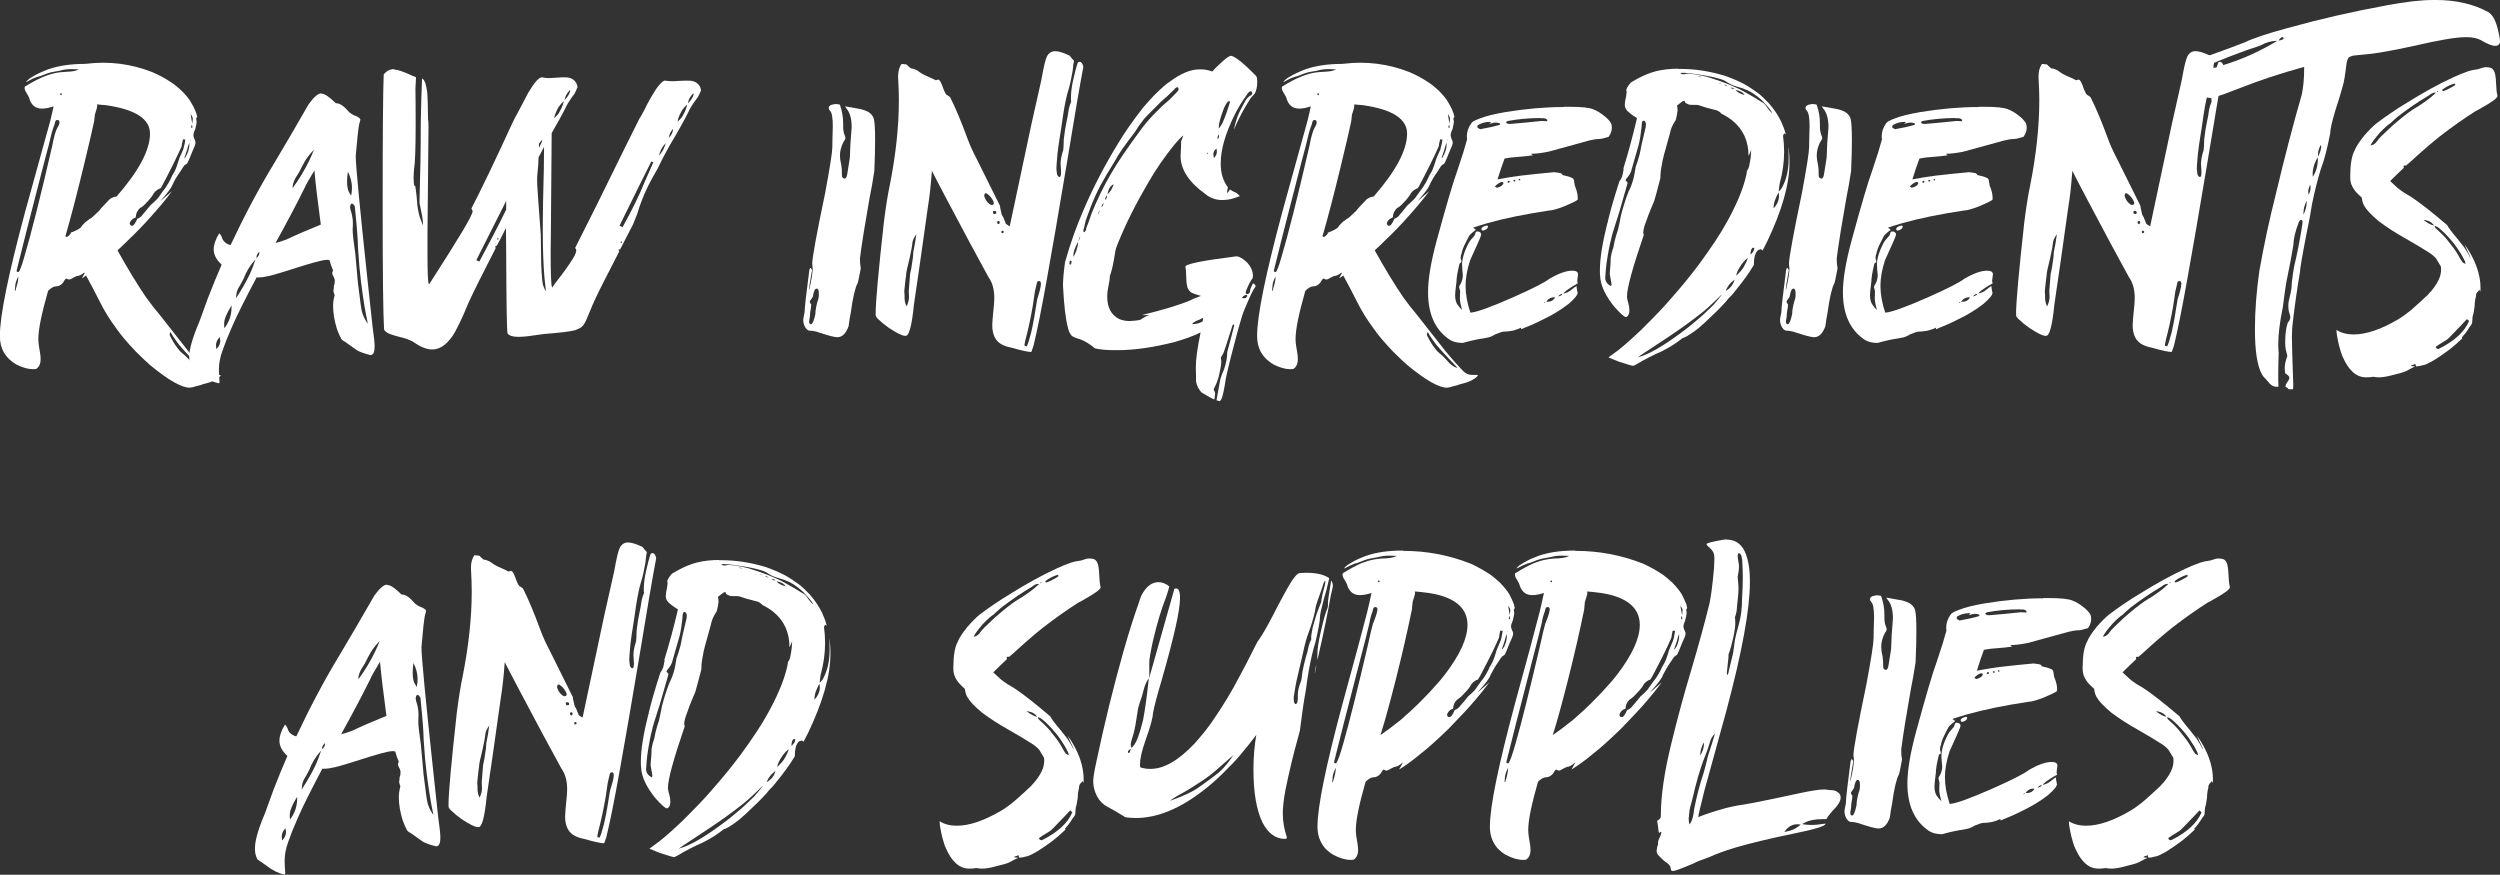
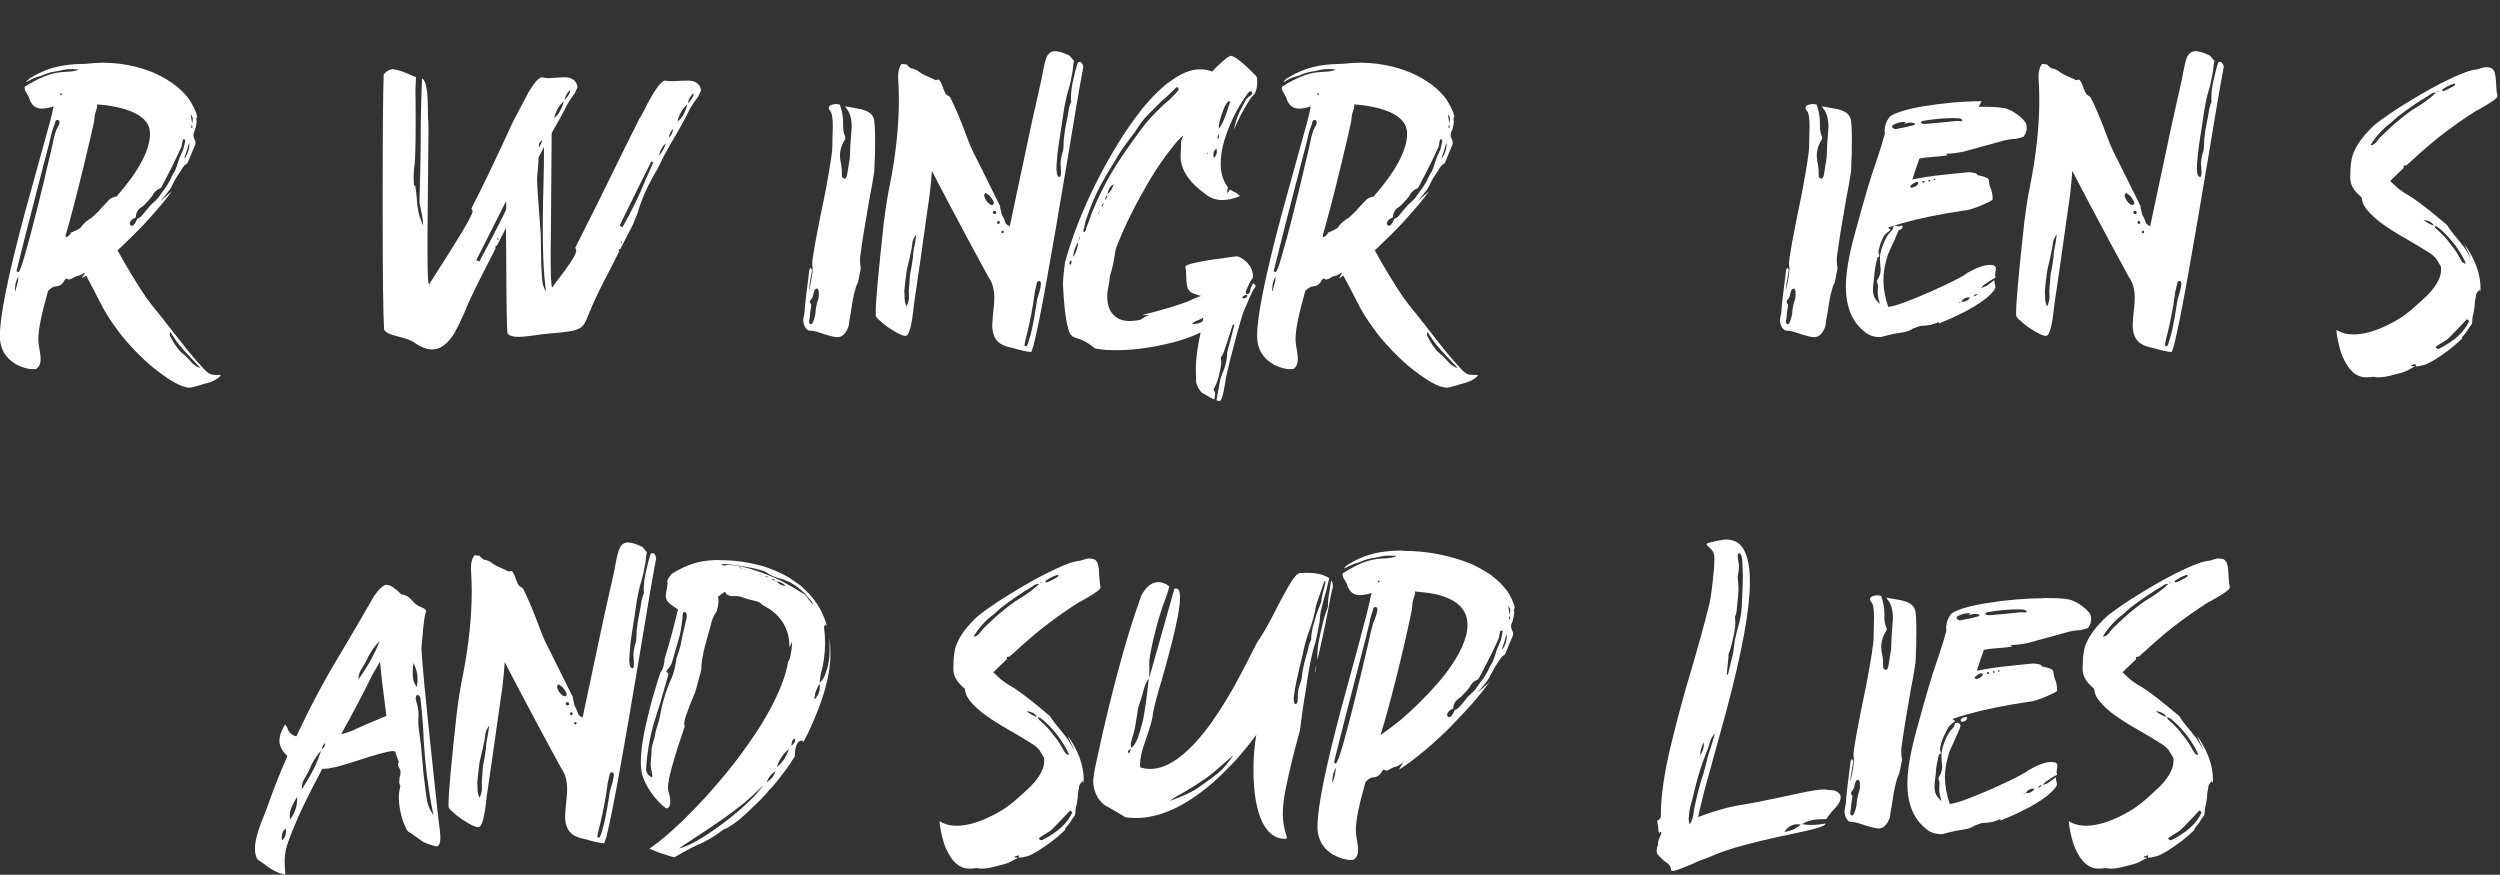
<svg xmlns="http://www.w3.org/2000/svg" id="Layer_1" viewBox="0 0 219.83 76.92">
  <rect x="0" y="0" width="219.83" height="76.92" fill="#333333" stroke="none" />
  <path d="M7.45,5.61h.12c2.03-.25,3.97,0,5.84.74.6.26,1.12.54,1.56.84.27.16.6.42.98.77.39.39.66.71.81.98.33.54.52.98.58,1.34-.06.06-.09.11-.09.16.02.11.04.19.04.25v.02c0,.11-.04.32-.12.65-.11.21-.16.39-.16.53,0,.11.05.28.16.51.01.06.02.11.02.16,0,.11-.08.34-.25.7-.22.55-.37.9-.44,1.04-.05.09-.13.16-.26.21-.07.08-.21.28-.4.6-.28.38-.53.8-.74,1.28-.06.16-.39.6-1,1.3.3-.27.64-.56,1.02-.88-.48.67-1.25,1.59-2.32,2.76-.63.68-1.35,1.39-2.14,2.14-.21.2-.32.3-.33.3.86,1.55,1.69,2.92,2.51,4.13.36.5.78,1.04,1.25,1.6l2.46,3.13c.48.59.98,1.15,1.49,1.69.26.26.49.39.7.39.05.01.15.02.32.02h.23c.07,0,.11.01.11.04,0,.04-.09.13-.28.28-.22.14-.44.25-.65.32-.11.04-.3.09-.58.16-.16.07-.4.14-.72.21-.13.05-.25.08-.35.09-.05.01-.09.02-.14.02-.71,0-1.87-.66-3.46-1.97-.29-.25-.71-.64-1.27-1.2-.8-.84-1.35-1.5-1.67-1.97-.61-.81-1.11-1.62-1.51-2.43-.35-.7-.75-1.46-1.2-2.29l-.37.25s.08-.17.25-.47c-.01,0-.02-.01-.04-.04-.26.2-.47.3-.65.3-.12.05-.29.13-.51.26-.09.04-.16.05-.19.05s-.09-.02-.18-.07l-.04-.02c-.06,0-.16.12-.3.37-.18.21-.38.32-.62.32-.19,0-.42.13-.69.39-.57,1.99-.86,3.4-.86,4.24,0,.27.05.69.16,1.27.02.18.04.32.04.44v.11c0,.34-.12.61-.37.81-.07.01-.13.02-.18.02h-.16c-.39,0-.86-.13-1.41-.4-.97-.56-1.46-1.39-1.46-2.5v-.04c0-1.76.74-5.38,2.21-10.86,1.04-3.76,1.79-6.45,2.23-8.07.13-.53.22-.94.28-1.23h-.02c-.38.13-.71.19-1,.19-.56,0-.93-.29-1.11-.88,0-.07-.12-.29-.35-.67-.05-.11-.07-.2-.07-.28,0-.07.03-.12.09-.14,1.18-.74,2.21-1.15,3.09-1.23.75-.04,1.19-.08,1.32-.14.06-.01.15-.05.26-.11-.18-.01-.37-.02-.58-.02h-.12c-.33,0-.66.05-.98.14-.48.07-.86.15-1.12.25-.47.19-.73.28-.79.28-.25.07-.52.19-.83.37-.09.06-.16.09-.19.09v-.04c.15-.16.32-.3.51-.4.34-.22.83-.45,1.46-.69.89-.3,1.95-.46,3.16-.46ZM1.6,24.33c-.18.35-.26.63-.26.83l-.04.4s.04.02.05.02l.19-.69c.05-.18.07-.36.07-.54v-.02h-.02ZM1.44,23.84s.06.06.18.09c.11-.07.27-.49.49-1.25.61-2.05,1.44-5.33,2.48-9.84.15-.8.3-1.34.46-1.62.12-.18.18-.33.18-.46,0-.14-.06-.21-.19-.21h-.02c-.11,0-.18.12-.21.35-.11.27-.19.53-.26.77-.13.57-.36,1.49-.7,2.74-1.27,4.91-2.06,8.01-2.37,9.3-.01.05-.02.09-.02.12ZM5.29,8.26c0,.07.03.11.09.11.04-.01.05-.02.05-.04v-.04s-.01-.04-.04-.09h-.05s-.05.02-.05.05ZM8.53,9.19s0,.05.02.12c0,.09-.05.3-.16.62-.05.11-.08.35-.11.72-.15.73-.47,2.09-.95,4.08-.53,2.19-1.05,4.21-1.58,6.05.04.04.08.05.12.05.08,0,.2-.1.35-.3v-.02s0-.04-.02-.04c.42-.16.71-.31.88-.44.07-.12.2-.27.39-.46.06-.06.14-.12.25-.19.12-.11.21-.17.28-.19.02,0,.28-.23.76-.7,0-.04.29-.36.88-.97.22-.15.42-.23.6-.23,1.97-2.25,2.95-4.1,2.95-5.54,0-1.3-1.29-2.13-3.87-2.5-.21-.02-.47-.05-.79-.07ZM11.94,19.09v.02l-.21.11c-.16.09-.28.23-.33.42.04.14.09.21.16.21h.07c.11,0,.25-.19.42-.56,0-.05.05-.08.14-.11.14-.06.26-.16.35-.3.09-.11.32-.38.69-.83.46-.4.73-.68.81-.84.15-.22.33-.47.54-.74.19-.28.33-.54.44-.77.08-.2.18-.39.3-.56.12-.21.27-.63.46-1.25.11-.26.22-.5.33-.74.12-.43.18-.73.18-.88-.06,0-.11,0-.16-.02-.05,0-.07.05-.07.16-.04.09-.06.25-.09.46-.43.98-1.03,2.18-1.78,3.59-.04.07-.08.11-.14.12-.28.11-.5.31-.65.62-.18.26-.42.53-.72.83-.14.13-.27.22-.39.28-.23.23-.35.5-.35.79ZM14.92,29.37v.04c0,.07.06.21.19.42.18.35.42.7.72,1.05.09.09.25.23.46.4.16.16.38.39.63.67.26.23.47.36.65.39h.04c-1.23-1.29-1.92-2.05-2.06-2.29-.26-.35-.44-.63-.54-.84-.04,0-.06.05-.09.16ZM15.42,15.38s.02,0,.02-.02v-.02s0-.02-.02-.02l-.04.02.04.04ZM16.19,13.92c.07-.02.12-.07.14-.14.21-.36.32-.72.32-1.07v-.16s-.11.25-.19.6c0,.01-.09.27-.26.77ZM16.73,12.27s0,.04-.02.07h.02s.02-.06.02-.07h-.02ZM16.72,12.36v.02-.02ZM16.89,10.86h.02c.02-.19.04-.32.04-.39v-.02c0-.11-.04-.21-.12-.32l-.07-.11.14.83ZM16.82,11.2s.02.05.05.05.05-.02.05-.07c0-.01-.01-.08-.04-.21-.02,0-.05.07-.07.21v.02Z" fill="#fff" />
-   <path d="M28.28,8.24c.27,0,.69.28,1.25.84h.04c.32,0,.69.26,1.12.77.19.16.39.28.6.35.27.12.4.23.4.33,0,.02-.04.16-.11.4-.08.42-.18,1.35-.3,2.78v.02c0,.82.35,4.46,1.04,10.92.12,1.04.26,2.4.44,4.08.12.82.18,1.39.18,1.72,0,.52-.12.77-.37.77-.57-.14-.98-.29-1.21-.44-.19-.13-.53-.38-1.04-.74-.19-.08-.3-.19-.35-.32-.08-.14-.2-.41-.35-.81-.22-.73-.33-1.39-.33-2,0-.3.04-.6.12-.9l.02-.04s-.04-.15-.11-.35v-.04c.02-.18.04-.34.05-.49.05-.09.07-.23.07-.4,0-.12-.05-.27-.16-.46-.04-.07-.06-.16-.07-.26.05-.09.07-.16.07-.21-.12-.27-.22-.56-.3-.86-.04-.04-.09-.05-.18-.05h-.09c-.34,0-1.41.29-3.22.88-1.23.39-1.93.58-2.09.58-.21.06-.46.09-.74.09l-.09-.02c-1.01,1.9-1.75,3.38-2.21,4.45-.34.77-.61,1.45-.81,2.04-.2.56-.3,1.09-.3,1.58v.09c0,.19.02.54.05,1.05,0,.07-.03.11-.09.11-.53-.12-1.05-.38-1.58-.79-.23-.18-.49-.35-.76-.53-.15-.26-.23-.56-.23-.9v-.11c0-.66.29-1.68.88-3.06.14-.38.39-1.07.76-2.09.41-1.05.81-2.04,1.21-2.95-.47-.43-.7-.88-.7-1.34,0-.41.16-.88.49-1.42.13.12.22.29.28.51.04.09.13.21.28.33.19.13.33.19.44.19,1.21-2.58,2.48-4.97,3.83-7.19.97-1.63,1.98-3.35,3.02-5.17.46-.64.83-.97,1.12-.97ZM19,30.41c.01.19.02.28.04.28.22-.22.33-.47.33-.74,0-.04-.01-.13-.04-.3h-.02c-.21.21-.32.46-.32.76ZM20.36,26.86c-.43.69-.65,1.22-.65,1.58v.12c0,.07,0,.17.02.3.42-.54.63-1.15.63-1.85v-.16ZM20.74,26.23v.02h.02v-.02h-.02ZM20.76,26.1v.09h.02c.48-.74.88-1.44,1.2-2.11.16-.36.33-.79.49-1.28-.47.52-.82,1.08-1.05,1.71-.16.32-.33.61-.49.88-.11.25-.16.49-.16.72ZM22.52,22.69s-.02.04-.02.05l.04-.04-.02-.02ZM22.54,22.66h.02c.16-.11.25-.26.25-.46l-.02-.05c-.16.16-.25.33-.25.51ZM27.65,14.98c-.49.81-.78,1.32-.86,1.53-.68,1.38-1.53,2.99-2.55,4.83v.02c.38-.09.71-.21,1.02-.33.7-.34,1.69-.77,2.95-1.28-.28-2.09-.47-3.66-.56-4.73v-.04ZM25.73,16.54c.57-.77,1.07-1.6,1.49-2.48.13-.27.26-.57.39-.9-.34.35-.6.69-.79,1-.14.23-.31.56-.51.97l-.35.56c-.15.29-.23.57-.23.84ZM30.59,15.12c-.05.28-.07.54-.07.77v.11c0,.46.08.79.23,1l.11.19h.02c.05-.25.07-.47.07-.69,0-.45-.12-.91-.35-1.39ZM30.78,18.18v.04c0,.07.05.28.16.63.06.3.09.54.09.72,0,.09,0,.31-.02.65,0,.35.08,1.04.23,2.07l.23,2.57c.19,1.63.32,2.52.39,2.67.12.35.27.65.46.9h.02c-.21-.93-.41-2.16-.6-3.69-.09-.68-.18-1.66-.26-2.94,0-.57-.09-1.79-.28-3.64-.08-.18-.18-.26-.3-.26-.07.08-.11.18-.11.28Z" fill="#fff" />
  <path d="M34.66,6.12h.02c.29,0,.83.19,1.62.56l.28.11c-.01.2-.03.55-.05,1.05.01.56.02,1.53.02,2.9v.16c0,2.14-.05,3.47-.14,3.97-.02.26-.04.5-.04.74,0,.35.02.59.05.72h.09s.11.57.19,1.72c.06.42.12.74.19.97.05.14.14.39.28.76h.02v-.19c0-.25-.1-.83-.3-1.74v-.18c.07-2.25.11-4.55.11-6.91.02-1.31.06-2.58.11-3.81v-.04c.09,0,.19.14.3.42.12.46.18.85.18,1.18.02.27.04.95.05,2.04.02,0,.04.2.04.6-.05,4.91-.08,8.06-.09,9.44v1.63c0,1.75.04,2.66.12,2.74.01.02.02.04.02.05,1.42-2.21,2.41-3.79,2.97-4.73.57-.96.86-1.53.86-1.71,0-.05-.04-.12-.11-.23.96-1.86,2.16-4.37,3.6-7.51.19-.4.33-.67.42-.81.45-.86.78-1.49,1-1.9.53-.88.92-1.32,1.18-1.32h.02c.23.05.43.07.6.07.07,0,.46-.02,1.16-.07h.26c.5,0,.84.19,1.02.58.05.12.07.22.07.3-.18.42-.3.66-.37.7-.39.54-.63.95-.74,1.23-.25.48-.63,1.18-1.16,2.09l-.07,8.79c0,.11,0,.64-.02,1.6,0,1.97.04,3.02.12,3.15l.02.04c.11-.18.38-.54.81-1.09.53-.7.91-1.27,1.16-1.71.09-.2.14-.35.14-.44v-.04s-.03-.11-.09-.21c1.17-2.3,2.61-5.19,4.31-8.68.71-1.44,1.17-2.34,1.35-2.71.06-.06.21-.33.46-.81.27-.57.6-1.15.98-1.74.35-.5.62-.76.79-.76h.02c.27.04.47.05.6.05h.07c.69-.04,1.1-.05,1.21-.05h.16c.5,0,.85.19,1.04.56.05.15.07.25.07.3-.15.38-.28.62-.39.74-.36.48-.6.87-.72,1.16-.33.67-.89,1.68-1.69,3.02-.38.67-.71,1.32-1.02,1.97-.66,1.11-1.12,2.06-1.41,2.85-.14.36-.26.71-.35,1.05l-.39.98c-.29.56-.67,1.3-1.14,2.21-.01,0-.04,0-.07-.02,0,.01-.02.04-.07.07v.02s.02.05.07.09c-.56,1.09-1.01,1.96-1.34,2.62-.56,1.09-.97,1.96-1.23,2.62-.25.63-.43,1.03-.54,1.18-.08.13-.21.25-.37.35-.28.14-.47.21-.58.21-.33.09-1.18.19-2.57.3-1.05.16-1.78.25-2.18.25h-.07c-.49,0-.81-.1-.95-.3-.06-.16-.1-2.52-.12-7.07-.01-.79-.02-1.52-.02-2.2-.52,1.03-.79,1.56-.83,1.58-.01,0-.03,0-.05-.02l-.07.09s.02.06.05.11c-1.16,2.26-1.95,3.85-2.37,4.76-.61,1.49-1.1,2.5-1.46,3.02-.54.76-1.12,1.14-1.76,1.14-.49,0-1.05-.23-1.69-.69-.27-.14-.55-.25-.84-.33-.67-.16-1.12-.3-1.37-.42-.22-.14-.33-.26-.33-.35-.08-1.44-.12-4.87-.12-10.28v-1.12c0-5.79.03-9.45.09-10.99.25-.32.55-.47.91-.47ZM44.51,17.67l-2.62,5.19v.02l.26.12c.91-1.69,1.7-3.21,2.36-4.57v-.76ZM43.72,21.01s.03.07.05.07.05-.02.07-.07c-.01-.05-.04-.07-.07-.07h-.02s-.02.02-.04.07ZM47.36,13.82c0,.34-.04.85-.11,1.53-.01.12-.02.29-.02.53v.05c0,.35.11,1.92.32,4.69.01.21.02,1.08.04,2.62.05,1.15.11,1.78.19,1.9l.19.47c.01-.07.02-.12.02-.14,0-.05-.04-.42-.12-1.11-.09-1.1-.14-2.43-.14-3.97v-.9c0-.73.03-2.26.09-4.61.01-1.02.02-1.68.02-1.97-.22.41-.38.71-.47.9ZM47.39,12.67v.33c.18-.33.28-.57.3-.72-.18.18-.28.3-.3.39ZM48.74,10.39c.26-.25.42-.44.47-.58.08-.12.18-.32.28-.6.06-.19.09-.29.09-.32-.28.27-.47.5-.56.7-.16.32-.26.58-.28.79ZM50.1,7.93c-.26.29-.4.54-.42.74-.01,0-.02.05-.04.14.26-.28.42-.52.47-.72l.04-.11s-.04-.05-.05-.05ZM57.27,14.2c-.61,1.21-1.54,3.09-2.79,5.64l.26.14c.86-1.55,1.51-2.88,1.95-3.99l.76-1.72s-.07-.02-.18-.07ZM54.58,21.3s.01.06.04.07c.05-.01.07-.04.07-.09,0-.02-.01-.04-.04-.05h-.04s-.04.02-.04.07ZM57.94,13.69c.25-.28.42-.56.51-.83.04-.09.06-.19.09-.28-.23.25-.4.5-.49.76-.05.13-.08.25-.11.35ZM58.83,12.11c.23-.25.35-.51.35-.79-.23.27-.35.53-.35.79ZM59.59,10.69c.26-.23.42-.43.49-.6.15-.25.27-.54.35-.9-.28.26-.46.47-.53.65-.09.14-.19.35-.28.63,0,.06-.01.13-.04.21ZM60.5,9.09c.33-.36.49-.64.49-.83-.02-.02-.04-.04-.04-.05-.26.29-.4.53-.42.7-.02.11-.04.16-.04.18Z" fill="#fff" />
  <path d="M73.35,9.14h.02c.33.01.49.04.49.09.19.53.28,1.07.28,1.63v.32c0,.28.06.56.18.84.01.02.02.05.02.07v.02c0,.11-.06.23-.18.39-.2.4-.3.79-.3,1.16v.09c0,.18.04.44.12.79.04.21.05.49.05.83v.04c0,.15.06.25.18.28.01,0,.02,0,.04.02.13,0,.21-.13.25-.4l.23-1.44.05-1.23c.07-.87.11-1.35.11-1.46,0-.75-.16-1.3-.47-1.65l-.12-.18c.3.06.77.14,1.41.25.26.07.46.15.62.23.26.15.43.36.51.62.07.29.11.9.11,1.81,0,.8-.02,1.72-.07,2.78-.13.87-.27,1.66-.42,2.39-.4,2.26-.68,4.01-.84,5.26v.18c0,.23.02.47.07.72-.15.83-.25,1.27-.28,1.32-.11.18-.21.5-.32.97-.09.39-.19.93-.28,1.62-.08.4-.15.79-.19,1.18-.23.64-.56.97-.98.97h-.05c-.22,0-.83-.16-1.81-.49-.22-.06-.44-.09-.65-.09-.13-.05-.23-.14-.32-.28-.12-.21-.18-.43-.18-.67,0-.07.04-.29.12-.67,0-.35.14-1.59.42-3.73.02-.04.05-.09.07-.16.07,0,.12.07.16.21-.18.98-.26,1.55-.26,1.69v.02h.02c.2-.88.3-1.5.3-1.86,0-.04-.01-.18-.04-.42,0-.52.38-2.6,1.14-6.24.42-2.26.63-3.6.63-4.03,0-.28.01-.89.04-1.83,0-.75-.08-1.21-.25-1.37-.07-.08-.11-.16-.11-.23,0-.16.13-.27.39-.32h.12ZM71.21,26.53v.02c0,.06.04.13.12.21v.09c0,.09-.03.3-.09.62,0,.21-.03.47-.09.77v.04c0,.15.05.23.16.23.13,0,.26-.3.39-.9,0-.28.06-.64.18-1.09.08-.19.12-.39.12-.6v-.12c0-.28-.06-.42-.18-.42h-.02c-.14,0-.25.23-.32.69-.04.09-.11.2-.21.32-.05.07-.07.12-.07.16Z" fill="#fff" />
  <path d="M92.78,4.5c.3,0,.73.13,1.27.39.06.06.16.19.32.39.01,0,.04.02.07.05-.05.22-.09.52-.12.9-.11.64-.23,1.22-.39,1.74-.15.48-.3,1.18-.44,2.09-.06.46-.19,1.32-.39,2.58-.08.52-.15,1.11-.19,1.79-.01.26-.02.4-.02.44.04.35.06.53.09.53.05.11.11.16.18.16h.02c.08,0,.12-.16.12-.47-.02-.36-.04-.59-.04-.67v-.02c0-.34.08-.74.23-1.2.02-.09.04-.41.05-.95.07-.62.15-1.11.23-1.48.09-.4.16-.79.21-1.18.06-.26.13-.47.21-.65v-.07l-.02-.04v-.23c0-.49.07-1.03.21-1.62.12-.56.25-1.06.4-1.49.06-.04.11-.05.16-.05.15,0,.26.15.32.44-.32,1.66-.8,4.51-1.46,8.53-.71,4.25-1.28,7.56-1.71,9.93-.5,2.82-.91,4.84-1.21,6.05-.12.38-.19.56-.21.56-.27,0-.86-.13-1.78-.39-.27-.05-.52-.13-.76-.25-.59-.29-.88-.87-.88-1.72,0-.21.05-.84.16-1.9.01-.12.02-.28.02-.49,0-.75-.17-1.36-.51-1.83-.95-1.72-2.17-4-3.66-6.82-.71-1.35-1.15-2.18-1.3-2.5h-.02c-.09,1.27-.21,2.32-.35,3.16-.5,3.59-.91,6.45-1.23,8.6-.18,1.82-.42,2.72-.72,2.72h-.07c-.26-.01-.73-.25-1.41-.7-.32-.22-.63-.47-.93-.76-.15-.14-.23-.26-.23-.37v-.18c0-.98.24-3.64.72-7.98.18-1.41.35-2.47.51-3.2.54-2.72.81-5.23.81-7.52,0-.55-.02-1.24-.07-2.07,0-.48.1-.85.3-1.11l.02-.02c.32.02.47.05.47.09,0,.02.11.12.33.3.13,0,.32.06.58.19.27.21.52.36.76.46.3.13.59.26.84.39h.04c.11-.04.17-.05.19-.05.13,0,.28.28.46.83.14.35.25.53.32.53.02.02.11.08.26.18.47.91.98,2.14,1.55,3.69.2.55.49,1.18.86,1.88.88,1.77,1.54,3.11,1.99,4.01v.11s.04.2.12.53c0,.07.06.2.18.39l.21.53c.19.14.29.21.32.21h.02l1.9-8.95.88-3.92c.19-1.09.35-1.78.49-2.06.16-.3.4-.46.72-.46ZM79.52,25.66c.01.14.02.25.02.33v.19c0,.28.06.53.18.76.14-.3.21-.57.21-.81l-.02-.54.12-1.53s.1-.35.19-1.04c.05-.25.08-.53.09-.86.12-.57.21-1.1.26-1.56-.23.32-.35.6-.35.84,0,.12-.08.53-.23,1.23-.21.82-.32,1.35-.32,1.58-.04.22-.09.69-.16,1.41ZM86.54,17.19c.04.21.14.42.32.62.14.14.25.21.32.21h.09c.08-.04.12-.09.12-.18v-.02c-.04-.16-.16-.36-.37-.6-.18-.15-.28-.23-.32-.23h-.04c-.06,0-.09.06-.11.18-.01,0-.02,0-.02.02ZM87.31,18.62v.02c0,.12.05.18.16.18.09-.01.14-.05.14-.11-.01-.11-.06-.16-.14-.16h-.02c-.09,0-.14.02-.14.07ZM87.68,19.53v.04c.02.09.07.14.14.14.06-.05.09-.09.09-.12,0-.11-.04-.16-.11-.16-.08.01-.12.05-.12.11ZM88.05,20.39c.01.07.03.11.05.11h.05c.07-.01.11-.04.11-.09v-.05s-.05-.07-.09-.07h-.04s-.08.04-.09.11ZM90.09,30.38v.02s.08.05.19.05c.09-.14.22-.54.39-1.2.19-.81.36-1.78.53-2.92.18-.57.26-.88.26-.91.04-.15.06-.3.07-.46,0-.16-.05-.25-.16-.25-.13,0-.2.08-.21.25-.02.11-.08.33-.16.67l-.18,1.23c-.19,1.11-.4,2.09-.63,2.94-.07.32-.11.51-.11.58Z" fill="#fff" />
  <path d="M108.19,4.9c.35,0,1.11.6,2.27,1.79.06.09.09.23.09.42v.11c0,.39-.07.72-.21,1-.21.21-.37.4-.47.58-.5.77-.95,1.62-1.34,2.53h-.02c.09-.42.2-.79.32-1.11.16-.4.38-.82.63-1.27.13-.26.32-.46.58-.6.05-.04.07-.08.07-.12v-.02c-.01-.12-.05-.18-.12-.18h-.05c-.08,0-.21.13-.37.4-.39.54-.73,1.1-1.02,1.69-.81,1.64-1.21,3.05-1.21,4.22v.09c0,.8.21,1.48.63,2.04-.05.21-.07.39-.07.53.14-.15.22-.26.23-.33h.04c.09.08.25.16.46.25.07.02.21.13.4.32-.54.23-1.05.35-1.55.35-.57,0-1.07-.18-1.49-.53-1.45-1.04-2.18-2.16-2.18-3.34.04-.62.05-1.06.05-1.32.07-.14.13-.3.19-.49-.18.13-.46.42-.84.88-.83,1.03-1.56,2.09-2.18,3.16-1.11,1.88-2.03,3.7-2.74,5.47-.14.35-.21.56-.21.63-.16,1.08-.33,1.82-.49,2.23,0,.21-.06.61-.18,1.2-.04.2-.05.4-.05.6,0,.96.35,1.62,1.05,1.97.28.12.59.18.93.18.69-.04,1.04-.1,1.04-.19.36-.22.59-.33.67-.33v-.02h-.02c-.12.01-.22.02-.3.02h-.26v-.02c1.85-.46,3.25-.88,4.2-1.28.19-.11.5-.23.93-.39-.41-.11-.71-.22-.9-.33-.2-.19-.31-.39-.33-.62-.04-.11-.06-.54-.09-1.32-.02-.16-.04-.26-.05-.3,0-.23,1.49-.54,4.48-.91.26,0,.58.19.97.56.33.38.49.76.49,1.16,0,.16-.03.26-.09.28-.21.33-.39.7-.54,1.11v.09c.01.08.05.12.11.12.12,0,.21-.06.26-.19l.04-.26c.05-.14.12-.3.23-.49h.04c.13.09.19.18.19.25,0,.01-.06.11-.18.28-.19.34-.46.93-.81,1.78-.12.25-.32.91-.62,2-.42,1.56-.76,2.89-1,3.99-.15,1-.28,1.61-.39,1.85-.06.11-.11.18-.16.21-.19-.05-.28-.08-.28-.09.07-.36.18-.97.33-1.83.09-.32.21-.61.33-.88.19-.55.28-1.05.28-1.51.26-.95.46-1.74.62-2.37-.02-.05-.05-.07-.07-.07-.06,0-.11.11-.16.32-.36,1.15-.6,1.86-.7,2.14-.07.16-.15.31-.25.44v.04c.02.12.04.23.04.33,0,.25-.08.71-.25,1.41-.12.39-.26.72-.42,1v.04s.04.09.11.25c.01.06.02.11.02.14-.05.29-.07.46-.07.49-.21-.08-.59-.29-1.14-.63-.09-.11-.19-.24-.28-.4-.13-.27-.19-.47-.19-.62,0-.21,0-.6-.02-1.16,0-.73.14-1.75.42-3.08h-.02c-.57.29-1.36.58-2.36.86-1.85.46-3.48.69-4.89.69h-.33c-.67,0-1.23-.05-1.69-.16-.47-.39-.9-.65-1.28-.79-.47-.13-.73-.25-.79-.35-.15-.18-.25-.4-.3-.67-.2-.68-.35-1.92-.44-3.71,0-.5.06-1.19.18-2.06.46-1.62.99-3.12,1.6-4.52.86-2.02,1.89-4.01,3.11-5.99.54-.9,1.25-1.92,2.14-3.06.38-.45.71-.81,1-1.11.64-.63,1.08-1.02,1.32-1.16.98-.74,1.87-1.11,2.65-1.11h.16c.29,0,.62.06.97.19.21-.25.52-.54.91-.9.36-.32.59-.47.69-.47ZM94.04,23.19s.02.06.05.09c.06,0,.1-.06.12-.18l.02-.09c0-.06-.02-.09-.05-.09-.07,0-.11.02-.11.07-.02.12-.04.18-.04.19ZM94.8,21.27c-.28.48-.42.89-.42,1.23v.09c.07-.09.16-.27.26-.53.11-.34.16-.59.16-.76.01,0,.02,0,.02-.02v-.02h-.02ZM94.97,20.79c-.05.09-.09.22-.14.39h.02c.08-.18.13-.3.14-.39h-.02ZM95.08,20.57s-.02.04-.02.05c.01,0,.02,0,.02-.02v-.04ZM95.27,20.3v.04s.01.05.04.09c.14-.07.21-.2.21-.39.11-.23.26-.66.47-1.28.5-1.24,1.07-2.4,1.69-3.46.55-.97,1.48-2.34,2.79-4.1.36-.47.79-.95,1.28-1.44.35-.36.71-.69,1.07-.98.54-.53.81-.82.81-.88v-.09c-.01-.09-.05-.14-.11-.14-.08,0-.18.07-.28.21-.39.39-.78.75-1.18,1.09-.98.97-1.49,1.5-1.53,1.58-.27.34-.53.71-.77,1.11-.9,1.16-1.46,1.97-1.69,2.44-.56.9-.99,1.62-1.28,2.16-.34.64-.65,1.33-.93,2.06l-.39,1.07-.16.69c-.04.08-.05.16-.05.23ZM96.68,18.51c-.08.15-.12.26-.12.33h.02c.05-.11.09-.22.12-.33h-.02ZM96.86,18.23c.12-.13.18-.25.18-.37-.12.12-.18.24-.18.37ZM97.17,17.58c.12-.09.18-.23.18-.4-.12.11-.18.24-.18.4ZM97.37,17.1c.16-.15.29-.3.37-.46.12-.23.18-.38.18-.44-.22.11-.38.3-.47.6-.02.07-.05.17-.07.3ZM104.84,28.49h.12c.28,0,.54-.08.79-.23.04-.19.05-.29.05-.32-.15.09-.37.19-.65.3-.14.07-.25.15-.32.25ZM106.12,13.54s.02,0,.02.02c.05-.04.07-.08.07-.14v-.02c-.06.04-.09.08-.09.14ZM106.7,13.57v.05c0,.12.02.21.05.26.16-.15.25-.33.25-.53,0-.09-.01-.19-.04-.28h-.02c-.16.15-.25.32-.25.49ZM107.17,11.81c-.07.11-.11.21-.11.32,0,.01,0,.05.02.12.07-.08.11-.18.11-.3,0-.02,0-.07-.02-.14ZM107.16,11.29v.02c.11-.11.21-.26.32-.47.2-.41.43-1.05.69-1.92l-.09-.02h-.02c-.12.02-.26.23-.44.62-.19.49-.32.91-.4,1.27-.04.14-.05.31-.05.51ZM109.23,26.14v.05s.08.04.09.04h.07c.13,0,.22-.06.28-.19v-.02c0-.06-.02-.09-.07-.09-.11,0-.23.07-.37.21Z" fill="#fff" />
  <path d="M118,5.61h.12c2.03-.25,3.97,0,5.84.74.6.26,1.12.54,1.56.84.27.16.6.42.98.77.39.39.66.71.81.98.33.54.52.98.58,1.34-.06.06-.09.11-.09.16.02.11.04.19.04.25v.02c0,.11-.04.32-.12.65-.11.21-.16.39-.16.53,0,.11.05.28.16.51.01.06.02.11.02.16,0,.11-.08.34-.25.7-.22.55-.37.9-.44,1.04-.05.09-.13.16-.26.21-.07.08-.21.28-.4.6-.28.38-.53.8-.74,1.28-.06.16-.39.6-1,1.3.3-.27.64-.56,1.02-.88-.48.67-1.25,1.59-2.32,2.76-.63.68-1.35,1.39-2.14,2.14-.21.2-.32.3-.33.3.86,1.55,1.69,2.92,2.51,4.13.36.5.78,1.04,1.25,1.6l2.46,3.13c.48.59.98,1.15,1.49,1.69.26.26.49.39.7.39.05.01.15.02.32.02h.23c.07,0,.11.01.11.04,0,.04-.09.13-.28.28-.22.14-.44.25-.65.32-.11.04-.3.09-.58.16-.16.07-.4.14-.72.21-.13.05-.25.08-.35.09-.05.01-.09.02-.14.02-.71,0-1.87-.66-3.46-1.97-.29-.25-.71-.64-1.27-1.2-.8-.84-1.35-1.5-1.67-1.97-.61-.81-1.11-1.62-1.51-2.43-.35-.7-.75-1.46-1.2-2.29l-.37.25s.08-.17.25-.47c-.01,0-.02-.01-.04-.04-.26.2-.47.3-.65.3-.12.05-.29.13-.51.26-.09.04-.16.05-.19.05s-.09-.02-.18-.07l-.04-.02c-.06,0-.16.12-.3.37-.18.21-.38.32-.62.32-.19,0-.42.13-.69.39-.57,1.99-.86,3.4-.86,4.24,0,.27.05.69.16,1.27.02.18.04.32.04.44v.11c0,.34-.12.61-.37.81-.07.01-.13.02-.18.02h-.16c-.39,0-.86-.13-1.41-.4-.97-.56-1.46-1.39-1.46-2.5v-.04c0-1.76.74-5.38,2.21-10.86,1.04-3.76,1.79-6.45,2.23-8.07.13-.53.22-.94.28-1.23h-.02c-.38.13-.71.19-1,.19-.56,0-.93-.29-1.11-.88,0-.07-.12-.29-.35-.67-.05-.11-.07-.2-.07-.28,0-.07.03-.12.09-.14,1.18-.74,2.21-1.15,3.09-1.23.75-.04,1.19-.08,1.32-.14.06-.01.15-.05.26-.11-.18-.01-.37-.02-.58-.02h-.12c-.33,0-.66.05-.98.14-.48.07-.86.15-1.12.25-.47.19-.73.28-.79.28-.25.07-.52.19-.83.37-.09.06-.16.09-.19.09v-.04c.15-.16.32-.3.51-.4.34-.22.83-.45,1.46-.69.89-.3,1.95-.46,3.16-.46ZM112.15,24.33c-.18.35-.26.63-.26.83l-.04.4s.04.02.05.02l.19-.69c.05-.18.07-.36.07-.54v-.02h-.02ZM111.99,23.84s.06.06.18.09c.11-.07.27-.49.49-1.25.61-2.05,1.44-5.33,2.48-9.84.15-.8.3-1.34.46-1.62.12-.18.18-.33.18-.46,0-.14-.06-.21-.19-.21h-.02c-.11,0-.18.12-.21.35-.11.27-.19.53-.26.77-.13.57-.36,1.49-.7,2.74-1.27,4.91-2.06,8.01-2.37,9.3-.01.05-.02.09-.02.12ZM115.84,8.26c0,.07.03.11.09.11.04-.01.05-.02.05-.04v-.04s-.01-.04-.04-.09h-.05s-.05.02-.05.05ZM119.07,9.19s0,.05.02.12c0,.09-.05.3-.16.62-.05.11-.08.35-.11.72-.15.73-.47,2.09-.95,4.08-.53,2.19-1.05,4.21-1.58,6.05.04.04.08.05.12.05.08,0,.2-.1.35-.3v-.02s0-.04-.02-.04c.42-.16.71-.31.88-.44.07-.12.2-.27.39-.46.06-.06.14-.12.25-.19.12-.11.21-.17.28-.19.02,0,.28-.23.76-.7,0-.04.29-.36.88-.97.22-.15.42-.23.6-.23,1.97-2.25,2.95-4.1,2.95-5.54,0-1.3-1.29-2.13-3.87-2.5-.21-.02-.47-.05-.79-.07ZM122.48,19.09v.02l-.21.11c-.16.09-.28.23-.33.42.04.14.09.21.16.21h.07c.11,0,.25-.19.42-.56,0-.05.05-.08.14-.11.14-.06.26-.16.35-.3.09-.11.32-.38.69-.83.46-.4.73-.68.81-.84.15-.22.33-.47.54-.74.19-.28.33-.54.44-.77.08-.2.18-.39.3-.56.12-.21.27-.63.46-1.25.11-.26.22-.5.33-.74.12-.43.18-.73.18-.88-.06,0-.11,0-.16-.02-.05,0-.07.05-.07.16-.04.09-.06.25-.09.46-.43.98-1.03,2.18-1.78,3.59-.04.07-.08.11-.14.12-.28.11-.5.31-.65.62-.18.26-.42.53-.72.83-.14.13-.27.22-.39.28-.23.23-.35.5-.35.79ZM125.47,29.37v.04c0,.07.06.21.19.42.18.35.42.7.72,1.05.09.09.25.23.46.4.16.16.38.39.63.67.26.23.47.36.65.39h.04c-1.23-1.29-1.92-2.05-2.06-2.29-.26-.35-.44-.63-.54-.84-.04,0-.06.05-.09.16ZM125.96,15.38s.02,0,.02-.02v-.02s0-.02-.02-.02l-.04.02.04.04ZM126.74,13.92c.07-.02.12-.07.14-.14.21-.36.32-.72.32-1.07v-.16s-.11.25-.19.6c0,.01-.09.27-.26.77ZM127.28,12.27s0,.04-.02.07h.02s.02-.06.02-.07h-.02ZM127.27,12.36v.02-.02ZM127.44,10.86h.02c.02-.19.04-.32.04-.39v-.02c0-.11-.04-.21-.12-.32l-.07-.11.14.83ZM127.37,11.2s.02.05.05.05.05-.02.05-.07c0-.01-.01-.08-.04-.21-.02,0-.05.07-.07.21v.02Z" fill="#fff" />
-   <path d="M137.51,9.39h.47c1.11,0,1.82.08,2.13.23.33.12.7.35,1.11.7.25.23.4.42.46.56.04.11.05.23.05.39,0,.23-.09.49-.28.76-.4.13-.67.19-.83.19-.29.01-.59.06-.9.14l-3.57.98c-.59.12-1.1.18-1.53.18l.16.14c-.29.05-.93.11-1.92.19-.01.01-.2.04-.56.09-.19.49-.39,1.1-.62,1.83h.02c.74-.14,1.42-.25,2.06-.33,1.05-.12,2.02-.22,2.9-.3.29.04.49.06.58.09.09.04.14.09.14.16.36.07.64.15.84.25.08.02.14.09.18.21l.07.46c.18.42.26.77.26,1.04v.21c-.14.12-.53.31-1.18.58-.64.25-1.09.37-1.34.37-2.12.32-3.93.69-5.41,1.11-.56.16-.98.3-1.27.4.15.11.23.16.23.18v.02c-.4.3-.6.5-.62.6l-.26.51c-.21.4-.33.73-.37,1-.02.08-.04.12-.05.12v.04c-.04.21-.02.36.05.44l-.02.16c-.08,0-.13.04-.16.12-.18.73-.26,1.25-.26,1.56-.08.62-.12,1.01-.12,1.18,0,.41.09.71.26.9.07.12.19.25.35.4-.13-.46-.19-.79-.19-1,0-.06,0-.26.02-.62,0-.06-.03-.18-.09-.37v-.04s.06-.16.19-.37c.09-.22.14-.44.14-.65,0-.02-.02-.21-.05-.56v-.09c-.08-.6.11-1.32.56-2.18.08-.15.25-.37.51-.65.04-.07.07-.17.11-.3.04-.05.08-.07.14-.07h.04c.2.02.3.12.3.28,0,.07-.12.36-.35.88-.29.64-.5,1.1-.62,1.37-.27.83-.4,1.58-.4,2.25,0,.74.14,1.52.42,2.36.5-.02,1.76-.47,3.76-1.35,1.73-.77,2.79-1.31,3.18-1.62.82-.48,1.49-.72,2.02-.72.34,0,.51.11.51.32l-.07.56v.02c0,.06.02.13.05.21-.35.19-.69.4-1,.63-.13.11-.22.2-.28.28.28-.06.52-.17.7-.33.23-.2.4-.31.49-.33,0,.01,0,.05-.02.12l.09.47c0,.19-.26.51-.79.97-.68.53-1.43.98-2.25,1.37-.62.32-1.27.6-1.93.86v-.14c-.14.08-.38.17-.7.26-.3.06-.59.09-.84.09-.12.01-.37.09-.76.25-.12.09-.3.18-.54.25-.14.04-.49.1-1.05.19-.4.08-.81.18-1.23.3h-.05c-.53,0-.96-.14-1.3-.42-1.14-.86-1.71-2.2-1.71-4.04,0-1.17.26-2.7.77-4.57.84-3.09,1.45-5.16,1.83-6.19.4-1.17.67-2.06.83-2.67v-.02l-.02-.23c0-.42.13-.81.4-1.18.08-.13.34-.27.77-.42.46-.19,1.21-.38,2.25-.56,1.79-.29,3.49-.44,5.1-.44ZM129.9,11.14v.02c0,.06.06.11.18.16.02.02.05.04.09.04.69-.12,1.27-.25,1.72-.39.01-.04.02-.06.02-.07-.04-.08-.18-.12-.44-.12-.09,0-.26.04-.51.11v-.02c.09-.06.14-.09.14-.11-.01-.02-.04-.04-.07-.04h-.07c-.34,0-.67.09-1,.28-.04.05-.05.09-.05.14ZM130.73,19.83s.07.02.11.05c0,.19-.13.32-.4.39h-.05c-.08-.01-.12-.05-.12-.11v-.02c0-.13.14-.23.42-.3l.05-.02ZM131.48,16.42s.04.05.11.07v.02c.16-.02.32-.09.47-.19.09-.08.14-.16.14-.23-.02-.06-.06-.09-.11-.09h-.02c-.14.01-.33.12-.56.33-.02.04-.04.06-.04.09ZM132.45,10.76c0,.09.11.14.33.14.97-.08,1.89-.17,2.74-.26h.16c.16.01.28.02.33.02.04-.01.05-.03.05-.05,0-.11-.09-.18-.28-.21-.05,0-.07,0-.07-.02-.01,0-.02,0-.04.02-.07,0-.15,0-.25-.02-.97,0-1.92.09-2.85.26-.09.04-.14.08-.14.12ZM132.56,16s.02.07.04.07h.07s.08-.04.09-.12c-.01-.04-.04-.05-.07-.05h-.02c-.06,0-.09.04-.11.11ZM133.08,15.89s.02.05.05.07h.04c.06-.01.09-.04.09-.07-.01-.05-.04-.07-.07-.07h-.04s-.07.02-.07.07ZM133.54,15.82s.03.04.09.04c.04,0,.05-.02.05-.05v-.04s-.04-.04-.07-.04c-.05,0-.07.03-.07.09ZM135.77,26.65c.06,0,.11-.04.14-.11h-.02s-.09.04-.12.11ZM135.98,26.51l.05.02h.09c.26,0,.47-.12.63-.37-.04,0-.06,0-.09-.02-.28,0-.51.12-.69.37ZM137.02,26.07c.15-.04.26-.09.33-.16l.05-.07h-.02c-.13,0-.25.08-.37.23Z" fill="#fff" />
-   <path d="M147.57,6.06h.19c1.28,0,2.58.2,3.9.6.63.22,1.21.47,1.72.74.35.19.74.45,1.18.77.21.14.53.44.97.9.48.55.84,1.09,1.09,1.62.16.35.3.71.4,1.09l.02.04h-.02c-.06-.06-.1-.09-.12-.09-.07.07-.11.15-.11.25.06.45.09.89.09,1.34v.05c0,.89-.13,1.82-.39,2.78-.04.22-.06.45-.09.69.18-.15.3-.32.37-.49.34-.67.51-1.47.51-2.41v-.32c0-.22,0-.42-.02-.6h.02c.05.4.07.76.07,1.07v.23c0,1.89-.66,4.2-1.97,6.94l-.39.76h-.02c-.06-.06-.1-.09-.12-.11-.2.05-.3.09-.3.12-.22.23-.33.63-.33,1.18v.09s-.15.25-.44.69c-.41.6-.91,1.25-1.51,1.97-.21.19-.39.39-.54.6-.47.52-1.08,1.12-1.83,1.81-.41.38-.71.63-.91.76-.47.34-.81.54-1.04.6-.56.45-1.17.83-1.83,1.16-.74.32-1.46.69-2.18,1.12-.14.08-.25.13-.32.16-.09,0-.52-.12-1.27-.37-.39-.15-.69-.28-.9-.37v-.02l.44-.32c.43-.28,1.24-.97,2.41-2.07,1.23-1.22,2.07-2.1,2.53-2.65.96-1.08,1.83-2.14,2.62-3.2,1.05-1.44,1.85-2.64,2.37-3.6.36-.63.71-1.33,1.04-2.09.32-.74.55-1.44.7-2.11.04-.19.05-.3.05-.33l-.04.04c.14-.18.22-.36.25-.54.11-.53.16-.97.16-1.32v-.04c-.04.13-.11.3-.21.51h-.02c0-1.29-.48-2.33-1.44-3.11-.33-.25-.66-.45-1-.62v-.02h.02c-.22-.18-.38-.26-.47-.26-.67-.16-1.17-.31-1.51-.44-.05-.01-.11-.02-.19-.02h-.4c-.2,0-.34-.04-.42-.11-.13-.04-.19-.09-.19-.18-.02-.05-.04-.07-.05-.07h-.04c-.07.01-.27.15-.6.42v.02c.02.07.04.18.05.33,0,.2-.02.3-.05.3,0,.02,0,.04.02.05-.08.43-.14.65-.18.65-.25.38-.4.74-.46,1.09-.47,1.63-.7,2.53-.7,2.71-.09.41-.14.8-.14,1.18v.05c-.32,1.23-.5,1.9-.54,2-.39.9-.67,1.64-.86,2.21-.07.25-.11.43-.11.56,0,.07.02.15.05.23-.98,2.86-1.48,4.67-1.48,5.43,0,.12.04.31.12.58.06.2.09.39.09.56v.07c0,.28-.08.47-.23.56-.02.01-.05.02-.07.02-.14,0-.49-.31-1.04-.93-.7-.88-1.1-1.68-1.2-2.39-.04-.28-.05-.54-.05-.77,0-1.04.22-2.45.67-4.22.02-.01.04-.02.04-.04v-.02l-.02-.02c.23-.96.57-2.14,1.02-3.53.11-.15.19-.3.25-.46.05-.18.09-.4.14-.69l-.04.04v-.02c.43-1.39.8-2.75,1.11-4.06.04-.15.06-.28.09-.39-.35-.21-.63-.42-.84-.62-.15-.15-.23-.34-.23-.56,0-.15.04-.4.12-.76.01-.07.03-.2.05-.39-.02,0-.04-.04-.04-.11,0-.13.11-.33.33-.6,0-.05.22-.19.65-.42.56-.3,1.12-.53,1.67-.67.6-.14,1.23-.21,1.9-.21ZM142.95,15.87s.05.07.14.14l.02.07v.04c-.29,1-.54,1.86-.74,2.58-.46,1.41-.69,2.17-.69,2.29-.14.49-.28,1.23-.42,2.21-.04.25-.07.66-.11,1.23,0,.29.16.53.47.72.06-.05.09-.08.09-.09-.02-.19-.07-.47-.14-.84-.01-.02-.02-.1-.02-.23.05-.48.08-.94.09-1.37.05-.27.1-.49.16-.67.06-.12.11-.34.16-.67.08-.35.19-.72.32-1.11.06-.23.15-.65.26-1.25.2-.77.42-1.47.67-2.09.18-.34.32-.73.44-1.18.05-.21.11-.54.18-.98.12-.3.23-.67.35-1.11.07-.43.25-1.23.53-2.39.01-.08.02-.15.02-.21,0-.16-.05-.28-.16-.35l-.02.02-.04-.02c-.11,0-.16.18-.16.54-.07.63-.15,1.15-.25,1.56-.11.39-.25.87-.42,1.46l-.25.88c-.07.2-.19.39-.35.58-.08.08-.13.16-.14.23ZM141.82,19.63h.02s.02,0,.02-.02,0-.02-.02-.02l-.02.02v.02ZM151.38,25.91c-.84.83-1.48,1.41-1.9,1.72-.8.63-1.75,1.32-2.87,2.06-.38.26-1.11.74-2.21,1.46l-.37.26h.02c.9-.23,2.17-.96,3.81-2.18.42-.3.88-.67,1.39-1.11.36-.29.83-.73,1.41-1.3.4-.46.64-.76.74-.91h-.02ZM147.76,6.42v.02c.06.06.15.09.28.09.2-.04.32-.05.35-.05.38,0,.95.09,1.72.28,1.36.41,2.43.84,3.22,1.28.5.27,1.09.62,1.76,1.04.06.04.18.18.35.44.14.19.26.32.35.4h.02c0-.12-.3-.49-.9-1.12-.57-.5-1.05-.81-1.44-.93-.07-.05-.4-.16-.98-.33-.26-.09-.5-.22-.72-.37-.09-.08-.3-.17-.63-.26-.55-.16-1.39-.32-2.51-.46-.32-.04-.56-.05-.74-.05-.01,0-.05.01-.12.04ZM149.26,6.7c.18.06.29.09.35.09v-.02c-.16-.05-.28-.07-.33-.07h-.02ZM149.89,6.84s0,.02.02.02l.02-.02h-.04ZM151.07,7.28c.11.05.2.08.28.11v-.02c-.13-.06-.22-.09-.28-.09ZM151.59,7.44c.12.09.23.14.33.14-.12-.09-.23-.14-.33-.14ZM151.73,25.59c.4-.23.65-.53.76-.9.02-.06.04-.09.04-.11l-.33.28c-.21.22-.36.46-.46.72ZM152.17,7.7c.09.09.21.14.35.14-.09-.09-.21-.14-.35-.14ZM152.61,7.93c.19.2.45.34.79.42-.09-.18-.29-.3-.58-.39-.11-.02-.18-.04-.21-.04ZM152.65,24.26c.34-.32.56-.57.67-.77.15-.25.28-.52.37-.81-.18.12-.36.31-.56.58-.27.39-.43.72-.47,1ZM153.93,22.39c.21-.2.32-.37.32-.51l.02-.05s-.06-.05-.09-.05c-.13,0-.21.15-.25.44v.18ZM156.38,16.93c-.27.53-.4.89-.4,1.09-.01,0-.02.06-.02.18v.12c.32-.35.47-.71.47-1.09,0-.11-.01-.21-.04-.3h-.02Z" fill="#fff" />
  <path d="M159.24,9.14h.02c.33.01.49.04.49.09.19.53.28,1.07.28,1.63v.32c0,.28.06.56.18.84.01.02.02.05.02.07v.02c0,.11-.06.23-.18.39-.2.4-.3.79-.3,1.16v.09c0,.18.04.44.12.79.04.21.05.49.05.83v.04c0,.15.06.25.18.28.01,0,.02,0,.04.02.13,0,.21-.13.25-.4l.23-1.44.05-1.23c.07-.87.11-1.35.11-1.46,0-.75-.16-1.3-.47-1.65l-.12-.18c.3.06.77.14,1.41.25.26.07.46.15.62.23.26.15.43.36.51.62.07.29.11.9.11,1.81,0,.8-.02,1.72-.07,2.78-.13.87-.27,1.66-.42,2.39-.4,2.26-.68,4.01-.84,5.26v.18c0,.23.02.47.07.72-.15.83-.25,1.27-.28,1.32-.11.18-.21.5-.32.97-.09.39-.19.93-.28,1.62-.08.4-.15.79-.19,1.18-.23.64-.56.97-.98.97h-.05c-.22,0-.83-.16-1.81-.49-.22-.06-.44-.09-.65-.09-.13-.05-.23-.14-.32-.28-.12-.21-.18-.43-.18-.67,0-.07.04-.29.12-.67,0-.35.14-1.59.42-3.73.02-.04.05-.09.07-.16.07,0,.12.07.16.21-.18.98-.26,1.55-.26,1.69v.02h.02c.2-.88.3-1.5.3-1.86,0-.04-.01-.18-.04-.42,0-.52.38-2.6,1.14-6.24.42-2.26.63-3.6.63-4.03,0-.28.01-.89.04-1.83,0-.75-.08-1.21-.25-1.37-.07-.08-.11-.16-.11-.23,0-.16.13-.27.39-.32h.12ZM157.1,26.53v.02c0,.06.04.13.12.21v.09c0,.09-.03.3-.09.62,0,.21-.03.47-.09.77v.04c0,.15.05.23.16.23.13,0,.26-.3.39-.9,0-.28.06-.64.18-1.09.08-.19.12-.39.12-.6v-.12c0-.28-.06-.42-.18-.42h-.02c-.14,0-.25.23-.32.69-.04.09-.11.2-.21.32-.05.07-.07.12-.07.16Z" fill="#fff" />
-   <path d="M173.99,9.39h.47c1.11,0,1.82.08,2.13.23.33.12.7.35,1.11.7.25.23.4.42.46.56.04.11.05.23.05.39,0,.23-.09.49-.28.76-.4.13-.67.19-.83.19-.29.01-.59.06-.9.14l-3.57.98c-.59.12-1.1.18-1.53.18l.16.14c-.29.05-.93.11-1.92.19-.01.01-.2.04-.56.09-.19.49-.39,1.1-.62,1.83h.02c.74-.14,1.42-.25,2.06-.33,1.05-.12,2.02-.22,2.9-.3.29.04.49.06.58.09.09.04.14.09.14.16.36.07.64.15.84.25.08.02.14.09.18.21l.07.46c.18.42.26.77.26,1.04v.21c-.14.12-.53.31-1.18.58-.64.25-1.09.37-1.34.37-2.12.32-3.93.69-5.41,1.11-.56.16-.98.3-1.27.4.15.11.23.16.23.18v.02c-.4.3-.6.5-.62.6l-.26.51c-.21.4-.33.73-.37,1-.02.08-.04.12-.05.12v.04c-.04.21-.02.36.05.44l-.02.16c-.08,0-.13.04-.16.12-.18.73-.26,1.25-.26,1.56-.08.62-.12,1.01-.12,1.18,0,.41.09.71.26.9.07.12.19.25.35.4-.13-.46-.19-.79-.19-1,0-.06,0-.26.02-.62,0-.06-.03-.18-.09-.37v-.04s.06-.16.19-.37c.09-.22.14-.44.14-.65,0-.02-.02-.21-.05-.56v-.09c-.08-.6.11-1.32.56-2.18.08-.15.25-.37.51-.65.04-.07.07-.17.11-.3.04-.05.08-.07.14-.07h.04c.2.02.3.12.3.28,0,.07-.12.36-.35.88-.29.64-.5,1.1-.62,1.37-.27.83-.4,1.58-.4,2.25,0,.74.14,1.52.42,2.36.5-.02,1.76-.47,3.76-1.35,1.73-.77,2.79-1.31,3.18-1.62.82-.48,1.49-.72,2.02-.72.34,0,.51.11.51.32l-.07.56v.02c0,.06.02.13.05.21-.35.19-.69.4-1,.63-.13.11-.22.2-.28.28.28-.06.52-.17.7-.33.23-.2.4-.31.49-.33,0,.01,0,.05-.02.12l.09.47c0,.19-.26.51-.79.97-.68.53-1.43.98-2.25,1.37-.62.32-1.27.6-1.93.86v-.14c-.14.08-.38.17-.7.26-.3.06-.59.09-.84.09-.12.01-.37.09-.76.25-.12.09-.3.18-.54.25-.14.04-.49.1-1.05.19-.4.08-.81.18-1.23.3h-.05c-.53,0-.96-.14-1.3-.42-1.14-.86-1.71-2.2-1.71-4.04,0-1.17.26-2.7.77-4.57.84-3.09,1.45-5.16,1.83-6.19.4-1.17.67-2.06.83-2.67v-.02l-.02-.23c0-.42.13-.81.4-1.18.08-.13.34-.27.77-.42.46-.19,1.21-.38,2.25-.56,1.79-.29,3.49-.44,5.1-.44ZM166.38,11.14v.02c0,.06.06.11.18.16.02.02.05.04.09.04.69-.12,1.27-.25,1.72-.39.01-.04.02-.06.02-.07-.04-.08-.18-.12-.44-.12-.09,0-.26.04-.51.11v-.02c.09-.06.14-.09.14-.11-.01-.02-.04-.04-.07-.04h-.07c-.34,0-.67.09-1,.28-.04.05-.05.09-.05.14ZM167.2,19.83s.07.02.11.05c0,.19-.13.32-.4.39h-.05c-.08-.01-.12-.05-.12-.11v-.02c0-.13.14-.23.42-.3l.05-.02ZM167.96,16.42s.04.05.11.07v.02c.16-.02.32-.09.47-.19.09-.08.14-.16.14-.23-.02-.06-.06-.09-.11-.09h-.02c-.14.01-.33.12-.56.33-.02.04-.04.06-.04.09ZM168.93,10.76c0,.09.11.14.33.14.97-.08,1.89-.17,2.74-.26h.16c.16.01.28.02.33.02.04-.01.05-.03.05-.05,0-.11-.09-.18-.28-.21-.05,0-.07,0-.07-.02-.01,0-.02,0-.04.02-.07,0-.15,0-.25-.02-.97,0-1.92.09-2.85.26-.09.04-.14.08-.14.12ZM169.03,16s.02.07.04.07h.07s.08-.04.09-.12c-.01-.04-.04-.05-.07-.05h-.02c-.06,0-.09.04-.11.11ZM169.56,15.89s.02.05.05.07h.04c.06-.01.09-.04.09-.07-.01-.05-.04-.07-.07-.07h-.04s-.07.02-.07.07ZM170.02,15.82s.03.04.09.04c.04,0,.05-.02.05-.05v-.04s-.04-.04-.07-.04c-.05,0-.07.03-.07.09ZM172.25,26.65c.06,0,.11-.04.14-.11h-.02s-.09.04-.12.11ZM172.46,26.51l.05.02h.09c.26,0,.47-.12.63-.37-.04,0-.06,0-.09-.02-.28,0-.51.12-.69.37ZM173.5,26.07c.15-.04.26-.09.33-.16l.05-.07h-.02c-.13,0-.25.08-.37.23Z" fill="#fff" />
+   <path d="M173.99,9.39h.47c1.11,0,1.82.08,2.13.23.33.12.7.35,1.11.7.25.23.4.42.46.56.04.11.05.23.05.39,0,.23-.09.49-.28.76-.4.13-.67.19-.83.19-.29.01-.59.06-.9.14l-3.57.98c-.59.12-1.1.18-1.53.18l.16.14c-.29.05-.93.11-1.92.19-.01.01-.2.04-.56.09-.19.49-.39,1.1-.62,1.83h.02c.74-.14,1.42-.25,2.06-.33,1.05-.12,2.02-.22,2.9-.3.29.04.49.06.58.09.09.04.14.09.14.16.36.07.64.15.84.25.08.02.14.09.18.21l.07.46c.18.42.26.77.26,1.04v.21c-.14.12-.53.31-1.18.58-.64.25-1.09.37-1.34.37-2.12.32-3.93.69-5.41,1.11-.56.16-.98.3-1.27.4.15.11.23.16.23.18v.02c-.4.3-.6.5-.62.6c-.21.4-.33.73-.37,1-.02.08-.04.12-.05.12v.04c-.04.21-.02.36.05.44l-.02.16c-.08,0-.13.04-.16.12-.18.73-.26,1.25-.26,1.56-.08.62-.12,1.01-.12,1.18,0,.41.09.71.26.9.07.12.19.25.35.4-.13-.46-.19-.79-.19-1,0-.06,0-.26.02-.62,0-.06-.03-.18-.09-.37v-.04s.06-.16.19-.37c.09-.22.14-.44.14-.65,0-.02-.02-.21-.05-.56v-.09c-.08-.6.11-1.32.56-2.18.08-.15.25-.37.51-.65.04-.07.07-.17.11-.3.04-.05.08-.07.14-.07h.04c.2.02.3.12.3.28,0,.07-.12.36-.35.88-.29.64-.5,1.1-.62,1.37-.27.83-.4,1.58-.4,2.25,0,.74.14,1.52.42,2.36.5-.02,1.76-.47,3.76-1.35,1.73-.77,2.79-1.31,3.18-1.62.82-.48,1.49-.72,2.02-.72.34,0,.51.11.51.32l-.07.56v.02c0,.06.02.13.05.21-.35.19-.69.4-1,.63-.13.11-.22.2-.28.28.28-.06.52-.17.7-.33.23-.2.4-.31.49-.33,0,.01,0,.05-.02.12l.09.47c0,.19-.26.51-.79.97-.68.53-1.43.98-2.25,1.37-.62.32-1.27.6-1.93.86v-.14c-.14.08-.38.17-.7.26-.3.06-.59.09-.84.09-.12.01-.37.09-.76.25-.12.09-.3.18-.54.25-.14.04-.49.1-1.05.19-.4.08-.81.18-1.23.3h-.05c-.53,0-.96-.14-1.3-.42-1.14-.86-1.71-2.2-1.71-4.04,0-1.17.26-2.7.77-4.57.84-3.09,1.45-5.16,1.83-6.19.4-1.17.67-2.06.83-2.67v-.02l-.02-.23c0-.42.13-.81.4-1.18.08-.13.34-.27.77-.42.46-.19,1.21-.38,2.25-.56,1.79-.29,3.49-.44,5.1-.44ZM166.38,11.14v.02c0,.06.06.11.18.16.02.02.05.04.09.04.69-.12,1.27-.25,1.72-.39.01-.04.02-.06.02-.07-.04-.08-.18-.12-.44-.12-.09,0-.26.04-.51.11v-.02c.09-.06.14-.09.14-.11-.01-.02-.04-.04-.07-.04h-.07c-.34,0-.67.09-1,.28-.04.05-.05.09-.05.14ZM167.2,19.83s.07.02.11.05c0,.19-.13.32-.4.39h-.05c-.08-.01-.12-.05-.12-.11v-.02c0-.13.14-.23.42-.3l.05-.02ZM167.96,16.42s.04.05.11.07v.02c.16-.02.32-.09.47-.19.09-.08.14-.16.14-.23-.02-.06-.06-.09-.11-.09h-.02c-.14.01-.33.12-.56.33-.02.04-.04.06-.04.09ZM168.93,10.76c0,.09.11.14.33.14.97-.08,1.89-.17,2.74-.26h.16c.16.01.28.02.33.02.04-.01.05-.03.05-.05,0-.11-.09-.18-.28-.21-.05,0-.07,0-.07-.02-.01,0-.02,0-.04.02-.07,0-.15,0-.25-.02-.97,0-1.92.09-2.85.26-.09.04-.14.08-.14.12ZM169.03,16s.02.07.04.07h.07s.08-.04.09-.12c-.01-.04-.04-.05-.07-.05h-.02c-.06,0-.09.04-.11.11ZM169.56,15.89s.02.05.05.07h.04c.06-.01.09-.04.09-.07-.01-.05-.04-.07-.07-.07h-.04s-.07.02-.07.07ZM170.02,15.82s.03.04.09.04c.04,0,.05-.02.05-.05v-.04s-.04-.04-.07-.04c-.05,0-.07.03-.07.09ZM172.25,26.65c.06,0,.11-.04.14-.11h-.02s-.09.04-.12.11ZM172.46,26.51l.05.02h.09c.26,0,.47-.12.63-.37-.04,0-.06,0-.09-.02-.28,0-.51.12-.69.37ZM173.5,26.07c.15-.04.26-.09.33-.16l.05-.07h-.02c-.13,0-.25.08-.37.23Z" fill="#fff" />
  <path d="M193.06,4.5c.3,0,.73.13,1.27.39.06.06.16.19.32.39.01,0,.04.02.07.05-.05.22-.09.52-.12.9-.11.64-.23,1.22-.39,1.74-.15.48-.3,1.18-.44,2.09-.06.46-.19,1.32-.39,2.58-.08.52-.15,1.11-.19,1.79-.01.26-.02.4-.02.44.04.35.06.53.09.53.05.11.11.16.18.16h.02c.08,0,.12-.16.12-.47-.02-.36-.04-.59-.04-.67v-.02c0-.34.08-.74.23-1.2.02-.09.04-.41.05-.95.07-.62.15-1.11.23-1.48.09-.4.16-.79.21-1.18.06-.26.13-.47.21-.65v-.07l-.02-.04v-.23c0-.49.07-1.03.21-1.62.12-.56.25-1.06.4-1.49.06-.04.11-.05.16-.05.15,0,.26.15.32.44-.32,1.66-.8,4.51-1.46,8.53-.71,4.25-1.28,7.56-1.71,9.93-.5,2.82-.91,4.84-1.21,6.05-.12.38-.19.56-.21.56-.27,0-.86-.13-1.78-.39-.27-.05-.52-.13-.76-.25-.59-.29-.88-.87-.88-1.72,0-.21.05-.84.16-1.9.01-.12.02-.28.02-.49,0-.75-.17-1.36-.51-1.83-.95-1.72-2.17-4-3.66-6.82-.71-1.35-1.15-2.18-1.3-2.5h-.02c-.09,1.27-.21,2.32-.35,3.16-.5,3.59-.91,6.45-1.23,8.6-.18,1.82-.42,2.72-.72,2.72h-.07c-.26-.01-.73-.25-1.41-.7-.32-.22-.63-.47-.93-.76-.15-.14-.23-.26-.23-.37v-.18c0-.98.24-3.64.72-7.98.18-1.41.35-2.47.51-3.2.54-2.72.81-5.23.81-7.52,0-.55-.02-1.24-.07-2.07,0-.48.1-.85.3-1.11l.02-.02c.32.02.47.05.47.09,0,.02.11.12.33.3.13,0,.32.06.58.19.27.21.52.36.76.46.3.13.59.26.84.39h.04c.11-.04.17-.05.19-.05.13,0,.28.28.46.83.14.35.25.53.32.53.02.02.11.08.26.18.47.91.98,2.14,1.55,3.69.2.55.49,1.18.86,1.88.88,1.77,1.54,3.11,1.99,4.01v.11s.04.2.12.53c0,.07.06.2.18.39l.21.53c.19.14.29.21.32.21h.02l1.9-8.95.88-3.92c.19-1.09.35-1.78.49-2.06.16-.3.4-.46.72-.46ZM179.81,25.66c.01.14.02.25.02.33v.19c0,.28.06.53.18.76.14-.3.21-.57.21-.81l-.02-.54.12-1.53s.1-.35.19-1.04c.05-.25.08-.53.09-.86.12-.57.21-1.1.26-1.56-.23.32-.35.6-.35.84,0,.12-.08.53-.23,1.23-.21.82-.32,1.35-.32,1.58-.04.22-.09.69-.16,1.41ZM186.82,17.19c.04.21.14.42.32.62.14.14.25.21.32.21h.09c.08-.04.12-.09.12-.18v-.02c-.04-.16-.16-.36-.37-.6-.18-.15-.28-.23-.32-.23h-.04c-.06,0-.09.06-.11.18-.01,0-.02,0-.02.02ZM187.59,18.62v.02c0,.12.05.18.16.18.09-.01.14-.05.14-.11-.01-.11-.06-.16-.14-.16h-.02c-.09,0-.14.02-.14.07ZM187.96,19.53v.04c.02.09.07.14.14.14.06-.05.09-.09.09-.12,0-.11-.04-.16-.11-.16-.08.01-.12.05-.12.11ZM188.33,20.39c.01.07.03.11.05.11h.05c.07-.01.11-.04.11-.09v-.05s-.05-.07-.09-.07h-.04s-.08.04-.09.11ZM190.37,30.38v.02s.08.05.19.05c.09-.14.22-.54.39-1.2.19-.81.36-1.78.53-2.92.18-.57.26-.88.26-.91.04-.15.06-.3.07-.46,0-.16-.05-.25-.16-.25-.13,0-.2.08-.21.25-.02.11-.08.33-.16.67l-.18,1.23c-.19,1.11-.4,2.09-.63,2.94-.07.32-.11.51-.11.58Z" fill="#fff" />
-   <path d="M213.93,0h.26c1.79,0,3.33.36,4.62,1.07.33.21.59.64.77,1.28.16.6.25,1.05.25,1.35,0,.09-.06.19-.18.28-.08.04-.16.05-.25.05-.28,0-.7-.17-1.27-.51-.32-.16-.7-.25-1.16-.25h-.19c-.83,0-2.34.26-4.54.77-1.02.23-2.05.43-3.09.6-.43.07-1.18.15-2.23.25-.2.05-.33.11-.4.18-.08.11-.14.26-.18.47-.12,1.03-.23,1.7-.33,2-.2.75-.42,1.46-.65,2.14-.3,1.01-.46,1.69-.46,2.04-.25,1.3-.52,2.36-.83,3.16-.29.94-.54,1.95-.76,3.02-.12.79-.28,1.63-.47,2.53-.4,2.05-.6,3.22-.6,3.5-.23,1.34-.44,2.78-.62,4.32-.06.43-.09.9-.09,1.39s.04,1.89.12,4.17v.09c0,.22-.02.33-.05.33h-.35c-.09-.12-.19-.19-.28-.21v-.04c0-.12.08-.29.25-.51.06-.11.09-.19.09-.26,0-.11-.13-.24-.39-.4h.02c-.02-.15-.04-.29-.04-.42,0-.32.07-.66.21-1.02,0-.01,0-.03.02-.05,0-.05-.04-.21-.12-.49-.05-.23-.07-.47-.07-.72,0-.73.08-1.31.23-1.74.08-.09.14-.18.18-.26.02-.08.04-.15.04-.19v-.04c0-.07-.04-.23-.12-.47-.04-.16-.05-.32-.05-.46v-.14c0-.18.05-.44.14-.79.11-.41.16-.79.16-1.14.06-.54.13-1.03.21-1.46.25-1.01.49-2.24.72-3.69.01-.11.02-.19.02-.26v-.04s-.04-.08-.12-.09c-.11,0-.19.1-.25.3-.14.36-.25.72-.33,1.07-.05.21-.09.52-.12.91-.15.91-.36,2-.62,3.25-.07.43-.17,1.15-.3,2.16-.27,1.29-.4,2.4-.4,3.32.01.29.02.52.04.69-.02.56-.04,1.13-.04,1.71v.26c0,.34,0,.67.02.98-.02.01-.05.02-.07.02h-.09c-.29,0-.55-.16-.77-.47-.34-.35-.52-.57-.54-.65-.4-.75-.6-2.06-.6-3.94,0-1.59.13-3.3.39-5.13.41-2.32.9-4.59,1.46-6.8.74-3.11,1.49-6.01,2.27-8.7.14-.67.21-1.44.21-2.32v-.11h-.02c-2.03.55-3.96,1.19-5.8,1.92-.96.38-1.66.63-2.09.76-.09.04-.18.05-.26.05-.54,0-.94-.25-1.21-.74-.12-.22-.18-.44-.18-.65,0-.11-.08-.3-.23-.6,0-.04-.14-.25-.42-.65v-.05c0-.27.64-.63,1.92-1.07,1.35-.48,2.39-.87,3.13-1.16.63-.32,1.86-.73,3.69-1.23,2.72-.76,5.62-1.43,8.72-2,1.69-.32,3.05-.47,4.1-.47ZM193.59,6.01v.04s.04.02.11.04c.08,0,.19-.05.32-.14v-.02c-.12-.04-.19-.05-.23-.05h-.04c-.11.01-.16.06-.16.14ZM194.12,5.91v.02c.12.04.22.05.32.05h.07c.21,0,.49-.07.84-.21.96-.29,1.87-.63,2.72-1.02.84-.4,1.57-.79,2.18-1.16h-.02c-.48,0-.96.13-1.42.39-.19.08-.6.22-1.23.42-1.05.38-2.11.79-3.16,1.23-.06.04-.16.13-.3.28ZM200.36,3.55v.02c.29-.05.44-.11.44-.19-.01-.08-.04-.12-.09-.12h-.02c-.08,0-.19.1-.33.3ZM202.83,17.65c-.19.38-.28.73-.28,1.07v.16c.19-.39.28-.76.28-1.12v-.11ZM202.97,16.89s0,.09.02.21h.02c.11-.2.16-.39.16-.58v-.04c0-.08,0-.16-.02-.23-.12.19-.18.4-.18.63ZM203.36,15.26v.26h.02c.29-.43.44-.97.44-1.62v-.05c-.11.12-.21.32-.32.62-.09.28-.14.54-.14.79ZM204.06,12.76c-.15.29-.23.54-.23.76v.23h.02c.18-.39.26-.68.26-.88,0-.05-.02-.08-.05-.11Z" fill="#fff" />
  <path d="M218.6,5.91c.34,0,.54.07.62.21.08.08.15.23.19.46.04.14.07.57.11,1.28.01.18.04.37.09.58,0,.18-.49.54-1.48,1.09-.02.01-.15.08-.37.21v-.02c-1.09.69-2.16,1.45-3.22,2.27-.74.59-1.6,1.33-2.58,2.23-.25.21-.37.32-.37.33h-.12c-.08,0-.12.03-.12.09l.02.12c-.32.29-.71.68-1.2,1.16.47.46.79.73.95.83.13.11.42.29.86.54.71.46,1.78,1.29,3.2,2.5.13.25.43.65.91,1.21.14.18.34.43.6.76.18.27.35.57.53.9h.02v-.02c-.32-.67-.49-1.05-.53-1.16.94,1.32,1.41,2.62,1.41,3.88-.01.06-.02.14-.02.25v.04c-.04-.08-.07-.14-.11-.18,0,.06-.05.13-.16.23-.08.09-.12.22-.12.39-.07.26-.11.53-.11.83-.05.41-.11.71-.18.91-.01.09-.02.28-.04.54-.01.11-.09.23-.23.39l-.19.3c-.05.09-.21.3-.49.62l.05.07c-.41.39-.78.71-1.11.97-.5.38-.94.67-1.3.9-.56.33-.91.49-1.04.49-.25.07-.45.11-.62.11-.01-.01-.04-.09-.07-.23-.09.06-.2.1-.32.12l-.04.07c.09.02.2.04.32.04v.02s-.3.13-.76.39c-.18.09-.62.22-1.34.39-.42.11-.77.16-1.05.16h-.04c-.16,0-.32-.02-.46-.05-.22.04-.42.05-.6.05h-.04c-.84,0-1.52-.59-2.04-1.78-.11-.23-.22-.57-.33-1-.15-.64-.23-1.11-.23-1.39.42.27.93.4,1.51.4,1.1,0,2.4-.44,3.9-1.32.39-.23.81-.54,1.27-.93.49-.43.95-.85,1.37-1.25.04-.05.13-.16.3-.33.38-.47.62-.88.74-1.23.07-.2.11-.43.11-.69,0-.04,0-.11-.02-.23-.01-.01-.15-.25-.42-.7-.2-.22-.42-.4-.65-.54-.49-.32-1.19-.73-2.09-1.25-.81-.45-1.57-.94-2.29-1.48-.64-.53-1.07-.98-1.28-1.35-.11-.16-.18-.41-.23-.74-.39-.35-.62-.6-.69-.74-.21-.29-.32-.63-.32-1.02v-.04c0-1.1.13-1.88.39-2.34.12-.32.4-.75.84-1.3.41-.47.77-.83,1.09-1.09.89-.67,1.79-1.28,2.71-1.83,1.41-.88,2.75-1.62,4.03-2.21.46-.21.89-.39,1.3-.53.25-.08.53-.14.86-.18.34-.12.57-.18.69-.18ZM208.44,12.78c.22,0,.43-.14.62-.42.06-.13.49-.56,1.3-1.3.7-.61,1.29-1.08,1.78-1.41.49-.29.9-.56,1.21-.79.27-.19.55-.42.84-.7-.01-.01-.02-.02-.04-.02-.19,0-.37.08-.54.23-.93.55-1.84,1.17-2.74,1.86-.23.2-.46.4-.69.62-.21.13-.52.4-.91.81-.41.47-.69.84-.83,1.12ZM213.1,19.34c.38.29.69.46.93.49-.13-.21-.33-.36-.62-.44-.15-.04-.26-.05-.32-.05ZM214.08,19.86c.02.11.05.17.07.19.5.45.87.81,1.09,1.11.39.47.68.87.88,1.21.19.35.33.59.42.7.11.08.19.12.26.12-.02-.16-.07-.29-.14-.39-.16-.33-.38-.67-.63-1.04-.2-.3-.54-.71-1.02-1.21-.43-.42-.7-.64-.81-.65l-.12-.05ZM216.91,28.07c-.16.19-.62.66-1.35,1.42-.22.23-.38.38-.47.42-.48.29-.77.48-.88.56l-.02.02v.04c0,.08.08.13.23.16,1.39-.69,2.29-1.51,2.69-2.46-.11-.11-.17-.16-.19-.16ZM214.28,8.1c.08-.04.12-.06.12-.09,0-.01,0-.02-.02-.02h-.02s-.06.04-.09.11ZM214.73,7.89v.02c.04.07.07.11.11.11.26-.09.53-.23.83-.4.13-.07.21-.13.23-.19-.05-.05-.07-.08-.07-.09-.42.13-.79.32-1.09.56Z" fill="#fff" />
  <path d="M34.06,51.44c.27,0,.69.28,1.25.84h.04c.32,0,.69.26,1.12.77.19.16.39.28.6.35.27.12.4.23.4.33,0,.02-.04.16-.11.4-.08.42-.18,1.35-.3,2.78v.02c0,.82.35,4.46,1.04,10.92.12,1.04.26,2.4.44,4.08.12.82.18,1.39.18,1.72,0,.52-.12.77-.37.77-.57-.14-.98-.29-1.21-.44-.19-.13-.53-.38-1.04-.74-.19-.08-.3-.19-.35-.32-.08-.14-.2-.41-.35-.81-.22-.73-.33-1.39-.33-2,0-.3.04-.6.12-.9l.02-.04s-.04-.15-.11-.35v-.04c.02-.18.04-.34.05-.49.05-.09.07-.23.07-.4,0-.12-.05-.27-.16-.46-.04-.07-.06-.16-.07-.26.05-.09.07-.16.07-.21-.12-.27-.22-.56-.3-.86-.04-.04-.09-.05-.18-.05h-.09c-.34,0-1.41.29-3.22.88-1.23.39-1.93.58-2.09.58-.21.06-.46.09-.74.09l-.09-.02c-1.01,1.9-1.75,3.38-2.21,4.45-.34.77-.61,1.45-.81,2.04-.2.56-.3,1.09-.3,1.58v.09c0,.19.02.54.05,1.05,0,.07-.03.11-.09.11-.53-.12-1.05-.38-1.58-.79-.23-.18-.49-.35-.76-.53-.15-.26-.23-.56-.23-.9v-.11c0-.66.29-1.68.88-3.06.14-.38.39-1.07.76-2.09.41-1.05.81-2.04,1.21-2.95-.47-.43-.7-.88-.7-1.34,0-.41.16-.88.49-1.42.13.12.22.29.28.51.04.09.13.21.28.33.19.13.33.19.44.19,1.21-2.58,2.48-4.97,3.83-7.19.97-1.63,1.98-3.35,3.02-5.17.46-.64.83-.97,1.12-.97ZM24.78,73.61c.01.19.02.28.04.28.22-.22.33-.47.33-.74,0-.04-.01-.13-.04-.3h-.02c-.21.21-.32.46-.32.76ZM26.13,70.06c-.43.69-.65,1.22-.65,1.58v.12c0,.07,0,.17.02.3.42-.54.63-1.15.63-1.85v-.16ZM26.52,69.43v.02h.02v-.02h-.02ZM26.53,69.3v.09h.02c.48-.74.88-1.44,1.2-2.11.16-.36.33-.79.49-1.28-.47.52-.82,1.08-1.05,1.71-.16.32-.33.61-.49.88-.11.25-.16.49-.16.72ZM28.29,65.89s-.02.04-.02.05l.04-.04-.02-.02ZM28.31,65.86h.02c.16-.11.25-.26.25-.46l-.02-.05c-.16.16-.25.33-.25.51ZM33.42,58.18c-.49.81-.78,1.32-.86,1.53-.68,1.38-1.53,2.99-2.55,4.83v.02c.38-.09.71-.21,1.02-.33.7-.34,1.69-.77,2.95-1.28-.28-2.09-.47-3.66-.56-4.73v-.04ZM31.51,59.74c.57-.77,1.07-1.6,1.49-2.48.13-.27.26-.57.39-.9-.34.35-.6.69-.79,1-.14.23-.31.56-.51.97l-.35.56c-.15.29-.23.57-.23.84ZM36.36,58.32c-.05.28-.07.54-.07.77v.11c0,.46.08.79.23,1l.11.19h.02c.05-.25.07-.47.07-.69,0-.45-.12-.91-.35-1.39ZM36.55,61.38v.04c0,.07.05.28.16.63.06.3.09.54.09.72,0,.09,0,.31-.02.65,0,.35.08,1.04.23,2.07l.23,2.57c.19,1.63.32,2.52.39,2.67.12.35.27.65.46.9h.02c-.21-.93-.41-2.16-.6-3.69-.09-.68-.18-1.66-.26-2.94,0-.57-.09-1.79-.28-3.64-.08-.18-.18-.26-.3-.26-.07.08-.11.18-.11.28Z" fill="#fff" />
  <path d="M55.22,47.7c.3,0,.73.13,1.27.39.06.06.16.19.32.39.01,0,.04.02.07.05-.05.22-.09.52-.12.9-.11.64-.23,1.22-.39,1.74-.15.48-.3,1.18-.44,2.09-.06.46-.19,1.32-.39,2.58-.08.52-.15,1.11-.19,1.79-.01.26-.02.4-.02.44.04.35.06.53.09.53.05.11.11.16.18.16h.02c.08,0,.12-.16.12-.47-.02-.36-.04-.59-.04-.67v-.02c0-.34.08-.74.23-1.2.02-.09.04-.41.05-.95.07-.62.15-1.11.23-1.48.09-.4.16-.79.21-1.18.06-.26.13-.47.21-.65v-.07l-.02-.04v-.23c0-.49.07-1.03.21-1.62.12-.56.25-1.06.4-1.49.06-.04.11-.05.16-.05.15,0,.26.15.32.44-.32,1.66-.8,4.51-1.46,8.53-.71,4.25-1.28,7.56-1.71,9.93-.5,2.82-.91,4.84-1.21,6.05-.12.38-.19.56-.21.56-.27,0-.86-.13-1.78-.39-.27-.05-.52-.13-.76-.25-.59-.29-.88-.87-.88-1.72,0-.21.05-.84.16-1.9.01-.12.02-.28.02-.49,0-.75-.17-1.36-.51-1.83-.95-1.72-2.17-4-3.66-6.82-.71-1.35-1.15-2.18-1.3-2.5h-.02c-.09,1.27-.21,2.32-.35,3.16-.5,3.59-.91,6.45-1.23,8.6-.18,1.82-.42,2.72-.72,2.72h-.07c-.26-.01-.73-.25-1.41-.7-.32-.22-.63-.47-.93-.76-.15-.14-.23-.26-.23-.37v-.18c0-.98.24-3.64.72-7.98.18-1.41.35-2.47.51-3.2.54-2.72.81-5.23.81-7.52,0-.55-.02-1.24-.07-2.07,0-.48.1-.85.3-1.11l.02-.02c.32.02.47.05.47.09,0,.02.11.12.33.3.13,0,.32.06.58.19.27.21.52.36.76.46.3.13.59.26.84.39h.04c.11-.04.17-.05.19-.05.13,0,.28.28.46.83.14.35.25.53.32.53.02.02.11.08.26.18.47.91.98,2.14,1.55,3.69.2.55.49,1.18.86,1.88.88,1.77,1.54,3.11,1.99,4.01v.11s.04.2.12.53c0,.07.06.2.18.39l.21.53c.19.14.29.21.32.21h.02l1.9-8.95.88-3.92c.19-1.09.35-1.78.49-2.06.16-.3.4-.46.72-.46ZM41.97,68.86c.01.14.02.25.02.33v.19c0,.28.06.53.18.76.14-.3.21-.57.21-.81l-.02-.54.12-1.53s.1-.35.19-1.04c.05-.25.08-.53.09-.86.12-.57.21-1.1.26-1.56-.23.32-.35.6-.35.84,0,.12-.08.53-.23,1.23-.21.82-.32,1.35-.32,1.58-.04.22-.09.69-.16,1.41ZM48.98,60.39c.04.21.14.42.32.62.14.14.25.21.32.21h.09c.08-.04.12-.09.12-.18v-.02c-.04-.16-.16-.36-.37-.6-.18-.15-.28-.23-.32-.23h-.04c-.06,0-.09.06-.11.18-.01,0-.02,0-.02.02ZM49.75,61.82v.02c0,.12.05.18.16.18.09-.01.14-.05.14-.11-.01-.11-.06-.16-.14-.16h-.02c-.09,0-.14.02-.14.07ZM50.12,62.73v.04c.02.09.07.14.14.14.06-.05.09-.09.09-.12,0-.11-.04-.16-.11-.16-.08.01-.12.05-.12.11ZM50.49,63.59c.01.07.03.11.05.11h.05c.07-.01.11-.04.11-.09v-.05s-.05-.07-.09-.07h-.04s-.08.04-.09.11ZM52.53,73.58v.02s.08.05.19.05c.09-.14.22-.54.39-1.2.19-.81.36-1.78.53-2.92.18-.57.26-.88.26-.91.04-.15.06-.3.07-.46,0-.16-.05-.25-.16-.25-.13,0-.2.08-.21.25-.02.11-.08.33-.16.67l-.18,1.23c-.19,1.11-.4,2.09-.63,2.94-.07.32-.11.51-.11.58Z" fill="#fff" />
  <path d="M63.24,49.26h.19c1.28,0,2.58.2,3.9.6.63.22,1.21.47,1.72.74.35.19.74.45,1.18.77.21.14.53.44.97.9.48.55.84,1.09,1.09,1.62.16.35.3.71.4,1.09l.02.04h-.02c-.06-.06-.1-.09-.12-.09-.07.07-.11.15-.11.25.06.45.09.89.09,1.34v.05c0,.89-.13,1.82-.39,2.78-.04.22-.06.45-.09.69.18-.15.3-.32.37-.49.34-.67.51-1.47.51-2.41v-.32c0-.22,0-.42-.02-.6h.02c.05.4.07.76.07,1.07v.23c0,1.89-.66,4.2-1.97,6.94l-.39.76h-.02c-.06-.06-.1-.09-.12-.11-.2.05-.3.09-.3.12-.22.23-.33.63-.33,1.18v.09s-.15.25-.44.69c-.41.6-.91,1.25-1.51,1.97-.21.19-.39.39-.54.6-.47.52-1.08,1.12-1.83,1.81-.41.38-.71.63-.91.76-.47.34-.81.54-1.04.6-.56.45-1.17.83-1.83,1.16-.74.32-1.46.69-2.18,1.12-.14.08-.25.13-.32.16-.09,0-.52-.12-1.27-.37-.39-.15-.69-.28-.9-.37v-.02l.44-.32c.43-.28,1.24-.97,2.41-2.07,1.23-1.22,2.07-2.1,2.53-2.65.96-1.08,1.83-2.14,2.62-3.2,1.05-1.44,1.85-2.64,2.37-3.6.36-.63.71-1.33,1.04-2.09.32-.74.55-1.44.7-2.11.04-.19.05-.3.05-.33l-.04.04c.14-.18.22-.36.25-.54.11-.53.16-.97.16-1.32v-.04c-.04.13-.11.3-.21.51h-.02c0-1.29-.48-2.33-1.44-3.11-.33-.25-.66-.45-1-.62v-.02h.02c-.22-.18-.38-.26-.47-.26-.67-.16-1.17-.31-1.51-.44-.05-.01-.11-.02-.19-.02h-.4c-.2,0-.34-.04-.42-.11-.13-.04-.19-.09-.19-.18-.02-.05-.04-.07-.05-.07h-.04c-.07.01-.27.15-.6.42v.02c.02.07.04.18.05.33,0,.2-.02.3-.05.3,0,.02,0,.04.02.05-.08.43-.14.65-.18.65-.25.38-.4.74-.46,1.09-.47,1.63-.7,2.53-.7,2.71-.09.41-.14.8-.14,1.18v.05c-.32,1.23-.5,1.9-.54,2-.39.9-.67,1.64-.86,2.21-.07.25-.11.43-.11.56,0,.07.02.15.05.23-.98,2.86-1.48,4.67-1.48,5.43,0,.12.04.31.12.58.06.2.09.39.09.56v.07c0,.28-.08.47-.23.56-.02.01-.05.02-.07.02-.14,0-.49-.31-1.04-.93-.7-.88-1.1-1.68-1.2-2.39-.04-.28-.05-.54-.05-.77,0-1.04.22-2.45.67-4.22.02-.01.04-.02.04-.04v-.02l-.02-.02c.23-.96.57-2.14,1.02-3.53.11-.15.19-.3.25-.46.05-.18.09-.4.14-.69l-.04.04v-.02c.43-1.39.8-2.75,1.11-4.06.04-.15.06-.28.09-.39-.35-.21-.63-.42-.84-.62-.15-.15-.23-.34-.23-.56,0-.15.04-.4.12-.76.01-.07.03-.2.05-.39-.02,0-.04-.04-.04-.11,0-.13.11-.33.33-.6,0-.05.22-.19.65-.42.56-.3,1.12-.53,1.67-.67.6-.14,1.23-.21,1.9-.21ZM58.61,59.07s.05.07.14.14l.02.07v.04c-.29,1-.54,1.86-.74,2.58-.46,1.41-.69,2.17-.69,2.29-.14.49-.28,1.23-.42,2.21-.04.25-.07.66-.11,1.23,0,.29.16.53.47.72.06-.05.09-.08.09-.09-.02-.19-.07-.47-.14-.84-.01-.02-.02-.1-.02-.23.05-.48.08-.94.09-1.37.05-.27.1-.49.16-.67.06-.12.11-.34.16-.67.08-.35.19-.72.32-1.11.06-.23.15-.65.26-1.25.2-.77.42-1.47.67-2.09.18-.34.32-.73.44-1.18.05-.21.11-.54.18-.98.12-.3.23-.67.35-1.11.07-.43.25-1.23.53-2.39.01-.08.02-.15.02-.21,0-.16-.05-.28-.16-.35l-.02.02-.04-.02c-.11,0-.16.18-.16.54-.07.63-.15,1.15-.25,1.56-.11.39-.25.87-.42,1.46l-.25.88c-.07.2-.19.39-.35.58-.08.08-.13.16-.14.23ZM57.49,62.83h.02s.02,0,.02-.02,0-.02-.02-.02l-.02.02v.02ZM67.05,69.11c-.84.83-1.48,1.41-1.9,1.72-.8.63-1.75,1.32-2.87,2.06-.38.26-1.11.74-2.21,1.46l-.37.26h.02c.9-.23,2.17-.96,3.81-2.18.42-.3.88-.67,1.39-1.11.36-.29.83-.73,1.41-1.3.4-.46.64-.76.74-.91h-.02ZM63.43,49.62v.02c.06.06.15.09.28.09.2-.04.32-.05.35-.05.38,0,.95.09,1.72.28,1.36.41,2.43.84,3.22,1.28.5.27,1.09.62,1.76,1.04.06.04.18.18.35.44.14.19.26.32.35.4h.02c0-.12-.3-.49-.9-1.12-.57-.5-1.05-.81-1.44-.93-.07-.05-.4-.16-.98-.33-.26-.09-.5-.22-.72-.37-.09-.08-.3-.17-.63-.26-.55-.16-1.39-.32-2.51-.46-.32-.04-.56-.05-.74-.05-.01,0-.05.01-.12.04ZM64.92,49.9c.18.06.29.09.35.09v-.02c-.16-.05-.28-.07-.33-.07h-.02ZM65.56,50.04s0,.02.02.02l.02-.02h-.04ZM66.74,50.48c.11.05.2.08.28.11v-.02c-.13-.06-.22-.09-.28-.09ZM67.26,50.64c.12.09.23.14.33.14-.12-.09-.23-.14-.33-.14ZM67.4,68.79c.4-.23.65-.53.76-.9.02-.06.04-.09.04-.11l-.33.28c-.21.22-.36.46-.46.72ZM67.84,50.9c.09.09.21.14.35.14-.09-.09-.21-.14-.35-.14ZM68.28,51.13c.19.2.45.34.79.42-.09-.18-.29-.3-.58-.39-.11-.02-.18-.04-.21-.04ZM68.32,67.46c.34-.32.56-.57.67-.77.15-.25.28-.52.37-.81-.18.12-.36.31-.56.58-.27.39-.43.72-.47,1ZM69.6,65.59c.21-.2.32-.37.32-.51l.02-.05s-.06-.05-.09-.05c-.13,0-.21.15-.25.44v.18ZM72.04,60.13c-.27.53-.4.89-.4,1.09-.01,0-.02.06-.02.18v.12c.32-.35.47-.71.47-1.09,0-.11-.01-.21-.04-.3h-.02Z" fill="#fff" />
  <path d="M95.77,49.11c.34,0,.54.07.62.21.08.08.15.23.19.46.04.14.07.57.11,1.28.01.18.04.37.09.58,0,.18-.49.54-1.48,1.09-.02.01-.15.08-.37.21v-.02c-1.09.69-2.16,1.45-3.22,2.27-.74.59-1.6,1.33-2.58,2.23-.25.21-.37.32-.37.33h-.12c-.08,0-.12.03-.12.09l.02.12c-.32.29-.71.68-1.2,1.16.47.46.79.73.95.83.13.11.42.29.86.54.71.46,1.78,1.29,3.2,2.5.13.25.43.65.91,1.21.14.18.34.43.6.76.18.27.35.57.53.9h.02v-.02c-.32-.67-.49-1.05-.53-1.16.94,1.32,1.41,2.62,1.41,3.88-.01.06-.02.14-.02.25v.04c-.04-.08-.07-.14-.11-.18,0,.06-.05.13-.16.23-.08.09-.12.22-.12.39-.07.26-.11.53-.11.83-.05.41-.11.71-.18.91-.01.09-.02.28-.04.54-.01.11-.09.23-.23.39l-.19.3c-.05.09-.21.3-.49.62l.05.07c-.41.39-.78.71-1.11.97-.5.38-.94.67-1.3.9-.56.33-.91.49-1.04.49-.25.07-.45.11-.62.11-.01-.01-.04-.09-.07-.23-.09.06-.2.1-.32.12l-.04.07c.09.02.2.04.32.04v.02s-.3.13-.76.39c-.18.09-.62.22-1.34.39-.42.11-.77.16-1.05.16h-.04c-.16,0-.32-.02-.46-.05-.22.04-.42.05-.6.05h-.04c-.84,0-1.52-.59-2.04-1.78-.11-.23-.22-.57-.33-1-.15-.64-.23-1.11-.23-1.39.42.27.93.4,1.51.4,1.1,0,2.4-.44,3.9-1.32.39-.23.81-.54,1.27-.93.49-.43.95-.85,1.37-1.25.04-.05.13-.16.3-.33.38-.47.62-.88.74-1.23.07-.2.11-.43.11-.69,0-.04,0-.11-.02-.23-.01-.01-.15-.25-.42-.7-.2-.22-.42-.4-.65-.54-.49-.32-1.19-.73-2.09-1.25-.81-.45-1.57-.94-2.29-1.48-.64-.53-1.07-.98-1.28-1.35-.11-.16-.18-.41-.23-.74-.39-.35-.62-.6-.69-.74-.21-.29-.32-.63-.32-1.02v-.04c0-1.1.13-1.88.39-2.34.12-.32.4-.75.84-1.3.41-.47.77-.83,1.09-1.09.89-.67,1.79-1.28,2.71-1.83,1.41-.88,2.75-1.62,4.03-2.21.46-.21.89-.39,1.3-.53.25-.08.53-.14.86-.18.34-.12.57-.18.69-.18ZM85.61,55.98c.22,0,.43-.14.62-.42.06-.13.49-.56,1.3-1.3.7-.61,1.29-1.08,1.78-1.41.49-.29.9-.56,1.21-.79.27-.19.55-.42.84-.7-.01-.01-.02-.02-.04-.02-.19,0-.37.08-.54.23-.93.55-1.84,1.17-2.74,1.86-.23.2-.46.4-.69.62-.21.13-.52.4-.91.81-.41.47-.69.84-.83,1.12ZM90.27,62.54c.38.29.69.46.93.49-.13-.21-.33-.36-.62-.44-.15-.04-.26-.05-.32-.05ZM91.26,63.06c.02.11.05.17.07.19.5.45.87.81,1.09,1.11.39.47.68.87.88,1.21.19.35.33.59.42.7.11.08.19.12.26.12-.02-.16-.07-.29-.14-.39-.16-.33-.38-.67-.63-1.04-.2-.3-.54-.71-1.02-1.21-.43-.42-.7-.64-.81-.65l-.12-.05ZM94.09,71.27c-.16.19-.62.66-1.35,1.42-.22.23-.38.38-.47.42-.48.29-.77.48-.88.56l-.02.02v.04c0,.08.08.13.23.16,1.39-.69,2.29-1.51,2.69-2.46-.11-.11-.17-.16-.19-.16ZM91.45,51.3c.08-.04.12-.06.12-.09,0-.01,0-.02-.02-.02h-.02s-.06.04-.09.11ZM91.91,51.09v.02c.04.07.07.11.11.11.26-.09.53-.23.83-.4.13-.07.21-.13.23-.19-.05-.05-.07-.08-.07-.09-.42.13-.79.32-1.09.56Z" fill="#fff" />
  <path d="M114.74,50.37h.21c.83,0,1.48.16,1.93.47v.02c-.15.69-.32,1.35-.51,1.97-.2.74-.3,1.22-.3,1.44,0,.29-.13,1.03-.4,2.2-.21.64-.41,1.51-.6,2.58-.07.39-.15.94-.25,1.67-.19,1.04-.35,2.15-.49,3.32,0,.09-.05.33-.16.7-.43,1.54-.81,3.11-1.14,4.73-.15.82-.23,1.51-.23,2.07,0,.69.12,1.38.35,2.06v.09s-.04.07-.07.07h-.12c-.8,0-1.45-.48-1.95-1.44-.53-1.11-.79-2.65-.79-4.62,0-1.08.08-2.1.25-3.08-.48.64-.98,1.27-1.49,1.86-.27.33-.79.87-1.55,1.62-.57.55-1.08.99-1.51,1.32-2.13,1.68-4.15,2.51-6.05,2.51-.66-.02-.98-.06-.98-.11-.64-.4-1.15-.69-1.51-.88-.48-.25-.84-.67-1.07-1.27-.12-.33-.18-.66-.18-.98,0-.29.09-.87.28-1.72.69-3.29,1.48-6.5,2.36-9.63.5-1.75.95-3.16,1.34-4.25.08-.28.17-.53.26-.74.41-.77.91-1.16,1.49-1.16.33,0,.64.12.95.37,0,.09-.09.4-.26.91-.41,1.03-.8,2.31-1.16,3.85-.22,1-.33,1.64-.33,1.93v1.07c0,.07,0,.15-.02.25v.02h.02l2.18-7.72c0-.08.04-.12.12-.12h.07c.19,0,.3.21.33.62v.26c0,1.04-.54,3.45-1.62,7.21-.38,1.25-.63,2.21-.76,2.88,0,.36-.22,1.17-.67,2.43-.32.9-.47,1.61-.47,2.11.01.05.02.11.02.19,0,.04.17.08.51.14.12.01.22.02.3.02h.11c1.17,0,2.47-.75,3.88-2.25.57-.64,1.05-1.24,1.44-1.78,1-1.44,1.83-2.81,2.5-4.11.36-.66.82-1.54,1.37-2.65.13-.27.25-.48.37-.63.29-.42.66-1.06,1.11-1.92.73-1.43,1.3-2.48,1.72-3.16.32-.48.56-.72.74-.72.12-.01.26-.02.44-.02ZM99.18,66.12s.02.07.07.11c.06,0,.11-.1.16-.3v-.09c-.15.11-.23.2-.23.28ZM100.64,60.39c-.05.15-.13.46-.25.91-.22.6-.35,1.05-.37,1.35-.13.89-.24,1.49-.33,1.81-.18.56-.26.88-.26.95l.02.33h.02c.19-.07.38-.36.58-.86.15-.4.3-.91.46-1.55.16-.84.33-2.01.49-3.5l.02-.18c-.15.2-.28.44-.37.72ZM102.88,70.41h.02c1.14-.4,1.97-.79,2.51-1.18.88-.62,1.45-1.04,1.72-1.27.34-.3.59-.57.76-.79.2-.25.39-.5.56-.77-1.1.97-1.66,1.46-1.67,1.46-.48.4-.93.72-1.34.97-.67.45-1.31.83-1.93,1.16-.27.16-.48.3-.63.42ZM116.5,51.08s-.08.1-.11.19c-.14.46-.3.91-.47,1.37-.19.54-.28.9-.28,1.07-.16.7-.35,1.33-.56,1.88-.18.46-.35,1.07-.51,1.85l-.56,2.41c-.05.2-.13.68-.25,1.44v.23c.02.26.08.39.16.39h.04c.11-.05.16-.23.16-.56v-.28c0-.3.09-.7.28-1.18.04-.08.08-.34.12-.77.08-.47.19-.94.33-1.42.08-.23.16-.53.23-.9.07-.25.15-.45.23-.6,0-.02,0-.05-.02-.09,0-.19.05-.5.14-.95.14-.5.25-.88.33-1.14.14-.39.28-.75.42-1.09,0-.22.1-.69.3-1.41.05-.21.07-.34.07-.39-.01-.02-.03-.04-.05-.05ZM115.58,59.16h.02v.02h-.02v-.02ZM115.73,58.53h.02c-.08.39-.12.59-.12.6h-.02c.01-.14.05-.34.12-.6ZM117.04,51.06h.02c.09.13.14.28.14.44,0,.12-.06.4-.18.86-.25,1.42-.59,3.11-1.04,5.08-.07.3-.11.49-.12.54h-.02v-.46c0-.45.09-1.04.26-1.79.14-.67.3-1.3.49-1.9.12-.29.18-.47.18-.54v-.23c0-.23.08-.84.25-1.81l.02-.19Z" fill="#fff" />
  <path d="M123.35,48.44h.07c2.05,0,4.01.38,5.89,1.12.6.27,1.18.6,1.76.98.28.21.56.45.83.7.41.43.69.78.83,1.04s.28.55.4.88c.05.19.07.29.07.32-.06.06-.09.11-.09.16.02.11.04.19.04.25v.02c0,.11-.05.33-.14.69-.09.19-.14.35-.14.47v.02c0,.11.06.29.18.54v.14c0,.09-.1.35-.3.77-.26.67-.41,1.02-.46,1.05-.02.02-.09.06-.19.12-.07.07-.19.23-.35.49-.25.35-.47.74-.69,1.16-.07.26-.44.76-1.11,1.49v.02c.45-.39.79-.68,1.02-.88-.35.48-.78,1.01-1.28,1.6-.47.56-1.24,1.39-2.3,2.48-1.12,1.08-1.93,1.8-2.41,2.16-.71.6-1.36,1.07-1.93,1.42h-.02c.04-.06.15-.26.33-.6h-.02c-.29.26-.54.39-.74.39-.13.06-.31.15-.54.28-.05.02-.1.04-.16.04-.04,0-.09-.02-.18-.07l-.04-.02c-.06,0-.15.12-.28.35-.18.22-.39.33-.63.33-.19,0-.42.13-.69.39-.57,1.98-.86,3.39-.86,4.24,0,.27.05.7.16,1.28.02.16.04.31.04.44v.05c0,.35-.1.61-.3.77-.04.06-.12.09-.26.09h-.11c-.45,0-.96-.15-1.53-.46-.2-.11-.43-.29-.7-.56-.45-.53-.67-1.15-.67-1.86v-.07c0-1.73.74-5.34,2.21-10.81,1.01-3.67,1.72-6.32,2.14-7.95.13-.52.26-1.1.4-1.76-.4.13-.74.19-1.02.19-.53,0-.89-.26-1.09-.79-.04-.18-.15-.41-.35-.7-.06-.13-.09-.23-.09-.32v-.02c0-.07.04-.12.11-.14.52-.33,1.04-.61,1.56-.84.7-.28,1.42-.42,2.16-.42.28-.02.51-.06.69-.11l.25-.11c-.18-.01-.37-.02-.58-.02h-.12c-.32,0-.65.05-1,.14-.47.07-.84.15-1.12.25-.48.2-.77.3-.86.3-.21.08-.51.22-.9.42l-.04.02v-.04c.05-.07.14-.16.28-.26.45-.29.86-.51,1.23-.65.96-.42,2.17-.63,3.64-.63ZM117.45,67.53c-.19.36-.28.69-.28.97l-.02.26s.03.02.05.02c.12-.39.19-.65.21-.79.02-.12.04-.26.05-.44v-.02h-.02ZM117.29,67.04c.06.06.12.09.18.09.14-.12.36-.73.67-1.83.53-1.86,1.24-4.71,2.13-8.53.22-1.02.38-1.66.46-1.93.12-.27.22-.56.32-.88.05-.2.07-.32.07-.37,0-.13-.05-.2-.16-.21h-.05c-.11,0-.18.12-.21.35-.13.33-.22.67-.28,1.04-.12.54-.42,1.74-.91,3.6-1.12,4.34-1.83,7.09-2.11,8.26-.06.22-.09.36-.09.4ZM121.17,51.11c.01.06.04.09.09.09.04,0,.05-.02.05-.07l-.04-.09h-.05s-.05.02-.05.07ZM124.41,52.02l.02.12c0,.09-.07.35-.21.76-.02.16-.05.4-.07.7-.39,1.9-.86,3.96-1.42,6.17-.52,2.05-.96,3.67-1.34,4.85h.02c.42-.28,1.01-.72,1.76-1.32l.93-.83c.29-.26.81-.77,1.56-1.55.63-.68,1.1-1.22,1.41-1.63,1.31-1.72,1.97-3.17,1.97-4.34,0-1.38-.95-2.29-2.85-2.71-.3-.07-.74-.13-1.3-.19l-.47-.04ZM127.78,62.29v.02s-.07.04-.21.09c-.16.11-.28.25-.33.44.02.14.08.21.16.21h.07c.12,0,.26-.19.42-.56,0-.05.05-.08.16-.11.14-.07.29-.21.44-.42.04-.02.23-.26.6-.72.42-.36.68-.63.77-.81.19-.27.39-.55.62-.84.18-.27.32-.53.44-.77,0-.05.08-.19.23-.44.13-.21.28-.6.44-1.18.13-.32.24-.58.33-.79.07-.14.14-.44.21-.9v-.04c-.06,0-.11,0-.16-.02-.05,0-.07.04-.07.11-.04.13-.06.3-.09.51-.35.81-.81,1.75-1.37,2.81-.21.42-.37.71-.47.86-.33.12-.57.33-.72.65-.16.23-.42.52-.76.86-.26.19-.39.29-.39.3-.21.21-.32.46-.32.74ZM131.23,58.53v.02l.04.04.02-.02v-.02s0-.02-.02-.02h-.04ZM132.04,57.12c.06-.01.13-.1.23-.26.15-.34.23-.65.23-.93v-.18s-.11.23-.19.6l-.26.77ZM132.58,55.47s0,.04-.02.09v.02c.02-.06.04-.09.04-.11h-.02ZM132.74,54.05h.02c.02-.16.04-.3.04-.4,0-.09-.04-.19-.12-.28l-.07-.12.14.81ZM132.67,54.4s.02.04.04.05h.02s.05-.02.05-.05c0-.02-.01-.1-.04-.23h-.02s-.03.08-.05.23Z" fill="#fff" />
-   <path d="M138.51,48.44h.07c2.05,0,4.01.38,5.89,1.12.6.27,1.18.6,1.76.98.28.21.56.45.83.7.41.43.69.78.83,1.04s.28.55.4.88c.05.19.07.29.07.32-.06.06-.09.11-.09.16.02.11.04.19.04.25v.02c0,.11-.05.33-.14.69-.09.19-.14.35-.14.47v.02c0,.11.06.29.18.54v.14c0,.09-.1.35-.3.77-.26.67-.41,1.02-.46,1.05-.02.02-.09.06-.19.12-.07.07-.19.23-.35.49-.25.35-.47.74-.69,1.16-.07.26-.44.76-1.11,1.49v.02c.45-.39.79-.68,1.02-.88-.35.48-.78,1.01-1.28,1.6-.47.56-1.24,1.39-2.3,2.48-1.12,1.08-1.93,1.8-2.41,2.16-.71.6-1.36,1.07-1.93,1.42h-.02c.04-.06.15-.26.33-.6h-.02c-.29.26-.54.39-.74.39-.13.06-.31.15-.54.28-.05.02-.1.04-.16.04-.04,0-.09-.02-.18-.07l-.04-.02c-.06,0-.15.12-.28.35-.18.22-.39.33-.63.33-.19,0-.42.13-.69.39-.57,1.98-.86,3.39-.86,4.24,0,.27.05.7.16,1.28.02.16.04.31.04.44v.05c0,.35-.1.61-.3.77-.04.06-.12.09-.26.09h-.11c-.45,0-.96-.15-1.53-.46-.2-.11-.43-.29-.7-.56-.45-.53-.67-1.15-.67-1.86v-.07c0-1.73.74-5.34,2.21-10.81,1.01-3.67,1.72-6.32,2.14-7.95.13-.52.26-1.1.4-1.76-.4.13-.74.19-1.02.19-.53,0-.89-.26-1.09-.79-.04-.18-.15-.41-.35-.7-.06-.13-.09-.23-.09-.32v-.02c0-.07.04-.12.11-.14.52-.33,1.04-.61,1.56-.84.7-.28,1.42-.42,2.16-.42.28-.02.51-.06.69-.11l.25-.11c-.18-.01-.37-.02-.58-.02h-.12c-.32,0-.65.05-1,.14-.47.07-.84.15-1.12.25-.48.2-.77.3-.86.3-.21.08-.51.22-.9.42l-.04.02v-.04c.05-.07.14-.16.28-.26.45-.29.86-.51,1.23-.65.96-.42,2.17-.63,3.64-.63ZM132.6,67.53c-.19.36-.28.69-.28.97l-.02.26s.03.02.05.02c.12-.39.19-.65.21-.79.02-.12.04-.26.05-.44v-.02h-.02ZM132.44,67.04c.06.06.12.09.18.09.14-.12.36-.73.67-1.83.53-1.86,1.24-4.71,2.13-8.53.22-1.02.38-1.66.46-1.93.12-.27.22-.56.32-.88.05-.2.07-.32.07-.37,0-.13-.05-.2-.16-.21h-.05c-.11,0-.18.12-.21.35-.13.33-.22.67-.28,1.04-.12.54-.42,1.74-.91,3.6-1.12,4.34-1.83,7.09-2.11,8.26-.06.22-.09.36-.09.4ZM136.33,51.11c.01.06.04.09.09.09.04,0,.05-.02.05-.07l-.04-.09h-.05s-.05.02-.05.07ZM139.56,52.02l.02.12c0,.09-.07.35-.21.76-.02.16-.05.4-.07.7-.39,1.9-.86,3.96-1.42,6.17-.52,2.05-.96,3.67-1.34,4.85h.02c.42-.28,1.01-.72,1.76-1.32l.93-.83c.29-.26.81-.77,1.56-1.55.63-.68,1.1-1.22,1.41-1.63,1.31-1.72,1.97-3.17,1.97-4.34,0-1.38-.95-2.29-2.85-2.71-.3-.07-.74-.13-1.3-.19l-.47-.04ZM142.94,62.29v.02s-.07.04-.21.09c-.16.11-.28.25-.33.44.02.14.08.21.16.21h.07c.12,0,.26-.19.42-.56,0-.05.05-.08.16-.11.14-.07.29-.21.44-.42.04-.02.23-.26.6-.72.42-.36.68-.63.77-.81.19-.27.39-.55.62-.84.18-.27.32-.53.44-.77,0-.05.08-.19.23-.44.13-.21.28-.6.44-1.18.13-.32.24-.58.33-.79.07-.14.14-.44.21-.9v-.04c-.06,0-.11,0-.16-.02-.05,0-.07.04-.07.11-.04.13-.06.3-.09.51-.35.81-.81,1.75-1.37,2.81-.21.42-.37.71-.47.86-.33.12-.57.33-.72.65-.16.23-.42.52-.76.86-.26.19-.39.29-.39.3-.21.21-.32.46-.32.74ZM146.38,58.53v.02l.04.04.02-.02v-.02s0-.02-.02-.02h-.04ZM147.19,57.12c.06-.01.13-.1.23-.26.15-.34.23-.65.23-.93v-.18s-.11.23-.19.6l-.26.77ZM147.74,55.47s0,.04-.02.09v.02c.02-.06.04-.09.04-.11h-.02ZM147.89,54.05h.02c.02-.16.04-.3.04-.4,0-.09-.04-.19-.12-.28l-.07-.12.14.81ZM147.82,54.4s.02.04.04.05h.02s.05-.02.05-.05c0-.02-.01-.1-.04-.23h-.02s-.03.08-.05.23Z" fill="#fff" />
  <path d="M151.83,47.45c.93,0,1.54.57,1.83,1.72.14.54.21,1.15.21,1.85v.21c0,2.36-.69,6.11-2.06,11.25-.4,1.48-1.05,3.84-1.95,7.08-.35,1.39-.53,2.16-.53,2.29.63-.26,1.44-.52,2.41-.79.53-.14,1.33-.29,2.41-.46.98-.19,2.39-.48,4.22-.88.94-.2,1.62-.3,2.04-.3h.02c.12,0,.25.02.4.05h.11c.39,0,.67.13.86.4.04.09.05.19.05.28,0,.3-.25.7-.74,1.18-.3.35-.47.59-.51.7h-.33c-.66,0-1.16.09-1.51.28-.01,0-.11.05-.28.14v.02c.19.04.45.06.77.07.35,0,.77-.04,1.25-.12l.02.02c0,.2-.97.49-2.9.88-2.09.43-3.76.84-5.03,1.21-.93.28-1.69.56-2.3.84-.77.28-1.17.43-1.2.46,0,.02-.07.06-.21.11-1.02.43-1.61.65-1.78.65-.13,0-.19-.08-.19-.25,0-.13-.11-.29-.33-.47-.14-.06-.4-.29-.79-.7-.08-.11-.12-.23-.12-.39.04-.3.08-.46.12-.46v-.11c0-.22.06-.43.18-.62.08-.22.12-.36.12-.4,0-.02-.02-.04-.05-.05h-.02c-.05.06-.09.09-.12.09h-.02s-.06-.15-.07-.44c-.01-.05-.04-.25-.09-.62.21-.11.32-.24.32-.4v-.04c0-1.75.31-3.87.93-6.38.52-2.14,1.09-4.26,1.72-6.35.67-2.26,1.21-4.24,1.63-5.94.14-.68.27-1.69.39-3.02.02-.38.04-.69.04-.93,0-.29-.05-.51-.16-.65-.04-.08-.16-.22-.39-.42-.09-.08-.14-.14-.14-.18v-.02c0-.08.5-.21,1.51-.39l.26-.02ZM148.49,71.87v.14c0,.15.02.31.07.47h.02c.13-.18.22-.39.28-.65.04-.13.07-.36.11-.69.25-1.23.52-2.26.81-3.09.12-.4.25-.91.4-1.55.33-1.01.53-1.67.62-1.99-.23.21-.4.51-.49.9-.08.3-.28.84-.58,1.6-.29.8-.6,1.88-.91,3.23-.18.62-.26.98-.26,1.07-.04.29-.05.47-.05.54ZM149.79,65.31c-.19.41-.28.74-.28.98v.16c.2-.4.3-.67.3-.81.01-.07.02-.12.02-.14-.01-.09-.02-.16-.02-.19h-.02ZM152.78,48.88l.02.04v.02c0,.08.04.33.11.76v.21c0,.16-.04.43-.11.79v.07c.05.47.07.79.07.97,0,.33-.05.88-.14,1.67,0,.27-.06.56-.18.88,0,.01,0,.04.02.07.01.2.02.34.02.42,0,.3-.06.74-.19,1.32-.11.5-.23.97-.39,1.39-.01.01-.02.03-.02.05v.23c0,.08-.05.53-.14,1.34v.18l.04.05h.02s.09-.13.12-.4c.07-.29.19-.8.37-1.53.05-.3.1-.69.16-1.16.08-.41.21-.9.37-1.46.16-.62.25-1.3.25-2.04.05-.86.07-1.53.07-2.02,0-.34-.02-.83-.05-1.48l-.07-.37c-.06-.15-.13-.23-.23-.23-.06,0-.09.08-.11.25ZM156.89,73.15h.02c.33-.05.62-.13.88-.26.23-.13.42-.26.56-.39-.08-.01-.17-.02-.26-.02h-.07c-.41,0-.77.2-1.07.6l-.05.07Z" fill="#fff" />
  <path d="M164.91,52.34h.02c.33.01.49.04.49.09.19.53.28,1.07.28,1.63v.32c0,.28.06.56.18.84.01.02.02.05.02.07v.02c0,.11-.06.23-.18.39-.2.4-.3.79-.3,1.16v.09c0,.18.04.44.12.79.04.21.05.49.05.83v.04c0,.15.06.25.18.28.01,0,.02,0,.04.02.13,0,.21-.13.25-.4l.23-1.44.05-1.23c.07-.87.11-1.35.11-1.46,0-.75-.16-1.3-.47-1.65l-.12-.18c.3.06.77.14,1.41.25.26.07.46.15.62.23.26.15.43.36.51.62.07.29.11.9.11,1.81,0,.8-.02,1.72-.07,2.78-.13.87-.27,1.66-.42,2.39-.4,2.26-.68,4.01-.84,5.26v.18c0,.23.02.47.07.72-.15.83-.25,1.27-.28,1.32-.11.18-.21.5-.32.97-.09.39-.19.93-.28,1.62-.08.4-.15.79-.19,1.18-.23.64-.56.97-.98.97h-.05c-.22,0-.83-.16-1.81-.49-.22-.06-.44-.09-.65-.09-.13-.05-.23-.14-.32-.28-.12-.21-.18-.43-.18-.67,0-.07.04-.29.12-.67,0-.35.14-1.59.42-3.73.02-.04.05-.09.07-.16.07,0,.12.07.16.21-.18.98-.26,1.55-.26,1.69v.02h.02c.2-.88.3-1.5.3-1.86,0-.04-.01-.18-.04-.42,0-.52.38-2.6,1.14-6.24.42-2.26.63-3.6.63-4.03,0-.28.01-.89.04-1.83,0-.75-.08-1.21-.25-1.37-.07-.08-.11-.16-.11-.23,0-.16.13-.27.39-.32h.12ZM162.76,69.73v.02c0,.06.04.13.12.21v.09c0,.09-.03.3-.09.62,0,.21-.03.47-.09.77v.04c0,.15.05.23.16.23.13,0,.26-.3.39-.9,0-.28.06-.64.18-1.09.08-.19.12-.39.12-.6v-.12c0-.28-.06-.42-.18-.42h-.02c-.14,0-.25.23-.32.69-.04.09-.11.2-.21.32-.05.07-.07.12-.07.16Z" fill="#fff" />
  <path d="M179.66,52.59h.47c1.11,0,1.82.08,2.13.23.33.12.7.35,1.11.7.25.23.4.42.46.56.04.11.05.23.05.39,0,.23-.09.49-.28.76-.4.13-.67.19-.83.19-.29.01-.59.06-.9.14l-3.57.98c-.59.12-1.1.18-1.53.18l.16.14c-.29.05-.93.11-1.92.19-.01.01-.2.04-.56.09-.19.49-.39,1.1-.62,1.83h.02c.74-.14,1.42-.25,2.06-.33,1.05-.12,2.02-.22,2.9-.3.29.04.49.06.58.09.09.04.14.09.14.16.36.07.64.15.84.25.08.02.14.09.18.21l.07.46c.18.42.26.77.26,1.04v.21c-.14.12-.53.31-1.18.58-.64.25-1.09.37-1.34.37-2.12.32-3.93.69-5.41,1.11-.56.16-.98.3-1.27.4.15.11.23.16.23.18v.02c-.4.3-.6.5-.62.6l-.26.51c-.21.4-.33.73-.37,1-.02.08-.04.12-.05.12v.04c-.04.21-.02.36.05.44l-.02.16c-.08,0-.13.04-.16.12-.18.73-.26,1.25-.26,1.56-.08.62-.12,1.01-.12,1.18,0,.41.09.71.26.9.07.12.19.25.35.4-.13-.46-.19-.79-.19-1,0-.06,0-.26.02-.62,0-.06-.03-.18-.09-.37v-.04s.06-.16.19-.37c.09-.22.14-.44.14-.65,0-.02-.02-.21-.05-.56v-.09c-.08-.6.11-1.32.56-2.18.08-.15.25-.37.51-.65.04-.07.07-.17.11-.3.04-.05.08-.07.14-.07h.04c.2.02.3.12.3.28,0,.07-.12.36-.35.88-.29.64-.5,1.1-.62,1.37-.27.83-.4,1.58-.4,2.25,0,.74.14,1.52.42,2.36.5-.02,1.76-.47,3.76-1.35,1.73-.77,2.79-1.31,3.18-1.62.82-.48,1.49-.72,2.02-.72.34,0,.51.11.51.32l-.07.56v.02c0,.06.02.13.05.21-.35.19-.69.4-1,.63-.13.11-.22.2-.28.28.28-.06.52-.17.7-.33.23-.2.4-.31.49-.33,0,.01,0,.05-.02.12l.09.47c0,.19-.26.51-.79.97-.68.53-1.43.98-2.25,1.37-.62.32-1.27.6-1.93.86v-.14c-.14.08-.38.17-.7.26-.3.06-.59.09-.84.09-.12.01-.37.09-.76.25-.12.09-.3.18-.54.25-.14.04-.49.1-1.05.19-.4.08-.81.18-1.23.3h-.05c-.53,0-.96-.14-1.3-.42-1.14-.86-1.71-2.2-1.71-4.04,0-1.17.26-2.7.77-4.57.84-3.09,1.45-5.16,1.83-6.19.4-1.17.67-2.06.83-2.67v-.02l-.02-.23c0-.42.13-.81.4-1.18.08-.13.34-.27.77-.42.46-.19,1.21-.38,2.25-.56,1.79-.29,3.49-.44,5.1-.44ZM172.05,54.34v.02c0,.06.06.11.18.16.02.02.05.04.09.04.69-.12,1.27-.25,1.72-.39.01-.04.02-.06.02-.07-.04-.08-.18-.12-.44-.12-.09,0-.26.04-.51.11v-.02c.09-.06.14-.09.14-.11-.01-.02-.04-.04-.07-.04h-.07c-.34,0-.67.09-1,.28-.04.05-.05.09-.05.14ZM172.87,63.03s.07.02.11.05c0,.19-.13.32-.4.39h-.05c-.08-.01-.12-.05-.12-.11v-.02c0-.13.14-.23.42-.3l.05-.02ZM173.63,59.62s.04.05.11.07v.02c.16-.02.32-.09.47-.19.09-.08.14-.16.14-.23-.02-.06-.06-.09-.11-.09h-.02c-.14.01-.33.12-.56.33-.02.04-.04.06-.04.09ZM174.59,53.96c0,.09.11.14.33.14.97-.08,1.89-.17,2.74-.26h.16c.16.01.28.02.33.02.04-.01.05-.03.05-.05,0-.11-.09-.18-.28-.21-.05,0-.07,0-.07-.02-.01,0-.02,0-.04.02-.07,0-.15,0-.25-.02-.97,0-1.92.09-2.85.26-.09.04-.14.08-.14.12ZM174.7,59.2s.02.07.04.07h.07s.08-.04.09-.12c-.01-.04-.04-.05-.07-.05h-.02c-.06,0-.09.04-.11.11ZM175.23,59.09s.02.05.05.07h.04c.06-.01.09-.04.09-.07-.01-.05-.04-.07-.07-.07h-.04s-.07.02-.07.07ZM175.68,59.02s.03.04.09.04c.04,0,.05-.02.05-.05v-.04s-.04-.04-.07-.04c-.05,0-.07.03-.07.09ZM177.92,69.85c.06,0,.11-.04.14-.11h-.02s-.09.04-.12.11ZM178.13,69.71l.05.02h.09c.26,0,.47-.12.63-.37-.04,0-.06,0-.09-.02-.28,0-.51.12-.69.37ZM179.17,69.27c.15-.04.26-.09.33-.16l.05-.07h-.02c-.13,0-.25.08-.37.23Z" fill="#fff" />
  <path d="M195.07,49.11c.34,0,.54.07.62.21.08.08.15.23.19.46.04.14.07.57.11,1.28.01.18.04.37.09.58,0,.18-.49.54-1.48,1.09-.02.01-.15.08-.37.21v-.02c-1.09.69-2.16,1.45-3.22,2.27-.74.59-1.6,1.33-2.58,2.23-.25.21-.37.32-.37.33h-.12c-.08,0-.12.03-.12.09l.02.12c-.32.29-.71.68-1.2,1.16.47.46.79.73.95.83.13.11.42.29.86.54.71.46,1.78,1.29,3.2,2.5.13.25.43.65.91,1.21.14.18.34.43.6.76.18.27.35.57.53.9h.02v-.02c-.32-.67-.49-1.05-.53-1.16.94,1.32,1.41,2.62,1.41,3.88-.01.06-.02.14-.02.25v.04c-.04-.08-.07-.14-.11-.18,0,.06-.05.13-.16.23-.08.09-.12.22-.12.39-.07.26-.11.53-.11.83-.05.41-.11.71-.18.91-.01.09-.02.28-.04.54-.01.11-.09.23-.23.39l-.19.3c-.05.09-.21.3-.49.62l.05.07c-.41.39-.78.71-1.11.97-.5.38-.94.67-1.3.9-.56.33-.91.49-1.04.49-.25.07-.45.11-.62.11-.01-.01-.04-.09-.07-.23-.09.06-.2.1-.32.12l-.04.07c.09.02.2.04.32.04v.02s-.3.13-.76.39c-.18.09-.62.22-1.34.39-.42.11-.77.16-1.05.16h-.04c-.16,0-.32-.02-.46-.05-.22.04-.42.05-.6.05h-.04c-.84,0-1.52-.59-2.04-1.78-.11-.23-.22-.57-.33-1-.15-.64-.23-1.11-.23-1.39.42.27.93.4,1.51.4,1.1,0,2.4-.44,3.9-1.32.39-.23.81-.54,1.27-.93.49-.43.95-.85,1.37-1.25.04-.05.13-.16.3-.33.38-.47.62-.88.74-1.23.07-.2.11-.43.11-.69,0-.04,0-.11-.02-.23-.01-.01-.15-.25-.42-.7-.2-.22-.42-.4-.65-.54-.49-.32-1.19-.73-2.09-1.25-.81-.45-1.57-.94-2.29-1.48-.64-.53-1.07-.98-1.28-1.35-.11-.16-.18-.41-.23-.74-.39-.35-.62-.6-.69-.74-.21-.29-.32-.63-.32-1.02v-.04c0-1.1.13-1.88.39-2.34.12-.32.4-.75.84-1.3.41-.47.77-.83,1.09-1.09.89-.67,1.79-1.28,2.71-1.83,1.41-.88,2.75-1.62,4.03-2.21.46-.21.89-.39,1.3-.53.25-.08.53-.14.86-.18.34-.12.57-.18.69-.18ZM184.91,55.98c.22,0,.43-.14.62-.42.06-.13.49-.56,1.3-1.3.7-.61,1.29-1.08,1.78-1.41.49-.29.9-.56,1.21-.79.27-.19.55-.42.84-.7-.01-.01-.02-.02-.04-.02-.19,0-.37.08-.54.23-.93.55-1.84,1.17-2.74,1.86-.23.2-.46.4-.69.62-.21.13-.52.4-.91.81-.41.47-.69.84-.83,1.12ZM189.57,62.54c.38.29.69.46.93.49-.13-.21-.33-.36-.62-.44-.15-.04-.26-.05-.32-.05ZM190.56,63.06c.02.11.05.17.07.19.5.45.87.81,1.09,1.11.39.47.68.87.88,1.21.19.35.33.59.42.7.11.08.19.12.26.12-.02-.16-.07-.29-.14-.39-.16-.33-.38-.67-.63-1.04-.2-.3-.54-.71-1.02-1.21-.43-.42-.7-.64-.81-.65l-.12-.05ZM193.39,71.27c-.16.19-.62.66-1.35,1.42-.22.23-.38.38-.47.42-.48.29-.77.48-.88.56l-.02.02v.04c0,.08.08.13.23.16,1.39-.69,2.29-1.51,2.69-2.46-.11-.11-.17-.16-.19-.16ZM190.75,51.3c.08-.04.12-.06.12-.09,0-.01,0-.02-.02-.02h-.02s-.06.04-.09.11ZM191.21,51.09v.02c.04.07.07.11.11.11.26-.09.53-.23.83-.4.13-.07.21-.13.23-.19-.05-.05-.07-.08-.07-.09-.42.13-.79.32-1.09.56Z" fill="#fff" />
</svg>